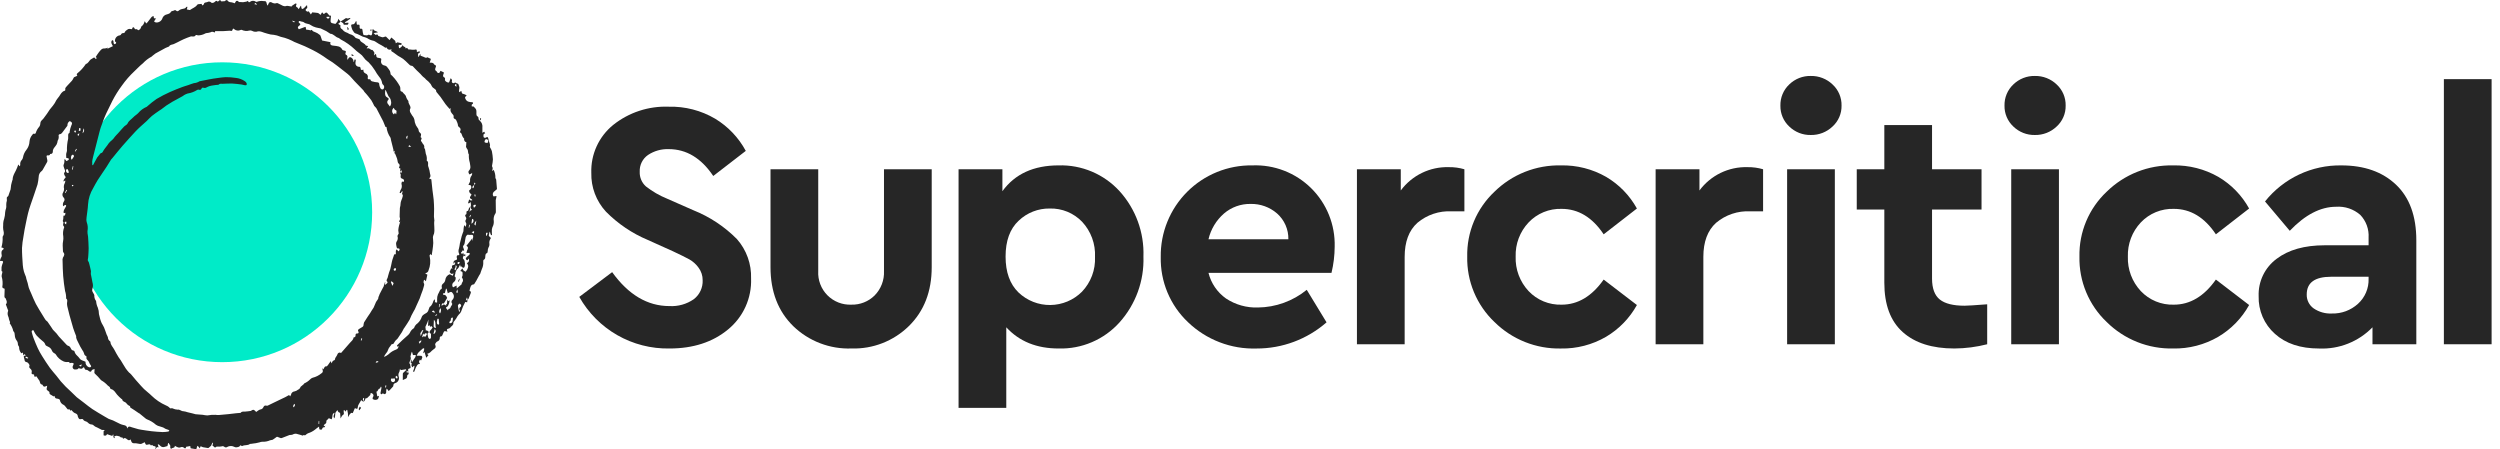
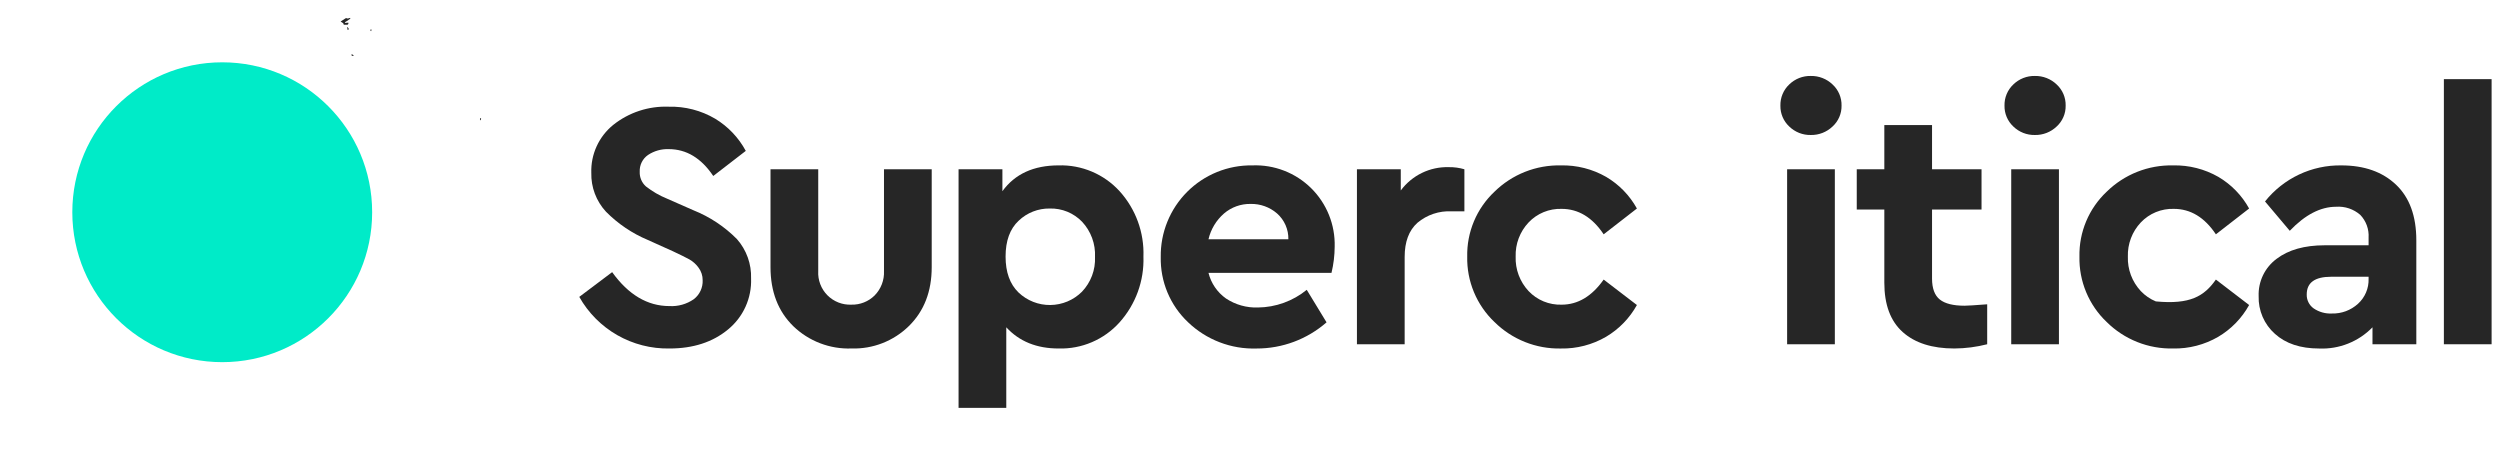
<svg xmlns="http://www.w3.org/2000/svg" width="256" height="46" viewBox="0 0 256 46" fill="none">
  <g clip-path="url(#clip0_12269_106791)">
    <path d="M73.237 12.158C74.555 12.957 75.636 14.094 76.367 15.451L73.037 18.021C71.806 16.187 70.286 15.271 68.476 15.271C67.725 15.243 66.985 15.452 66.359 15.867C66.082 16.058 65.859 16.316 65.71 16.617C65.561 16.918 65.492 17.252 65.508 17.587C65.496 17.869 65.546 18.149 65.656 18.409C65.766 18.669 65.931 18.901 66.141 19.089C66.798 19.603 67.523 20.023 68.296 20.338L71.01 21.532C72.681 22.2 74.196 23.204 75.462 24.483C76.442 25.594 76.96 27.038 76.91 28.518C76.947 29.51 76.753 30.496 76.345 31.401C75.937 32.305 75.325 33.103 74.558 33.731C72.989 35.034 70.986 35.686 68.549 35.686C66.677 35.72 64.83 35.246 63.205 34.316C61.58 33.386 60.237 32.033 59.318 30.401L62.685 27.867C64.35 30.184 66.305 31.342 68.549 31.342C69.437 31.393 70.317 31.145 71.047 30.636C71.342 30.41 71.578 30.115 71.735 29.778C71.893 29.441 71.967 29.071 71.952 28.7C71.958 28.237 71.812 27.785 71.536 27.415C71.287 27.066 70.966 26.776 70.594 26.564C70.245 26.371 69.684 26.093 68.911 25.731L66.341 24.573C64.734 23.9 63.276 22.916 62.051 21.677C61.052 20.596 60.513 19.167 60.55 17.695C60.52 16.76 60.707 15.83 61.097 14.979C61.486 14.129 62.067 13.379 62.794 12.79C64.404 11.508 66.421 10.847 68.477 10.926C70.147 10.883 71.796 11.31 73.237 12.158Z" fill="#262626" />
    <path d="M95.407 27.359C95.407 29.844 94.629 31.854 93.072 33.386C92.297 34.146 91.377 34.742 90.366 35.137C89.355 35.532 88.275 35.718 87.19 35.684C86.095 35.723 85.004 35.541 83.981 35.149C82.958 34.758 82.024 34.164 81.236 33.404C79.679 31.883 78.901 29.868 78.9 27.359V17.332H83.787V27.757C83.761 28.212 83.832 28.668 83.993 29.094C84.154 29.521 84.403 29.909 84.724 30.233C85.045 30.557 85.43 30.81 85.855 30.976C86.279 31.142 86.734 31.217 87.19 31.196C87.628 31.207 88.064 31.129 88.471 30.967C88.879 30.806 89.249 30.563 89.561 30.255C89.884 29.927 90.136 29.536 90.301 29.106C90.466 28.676 90.541 28.217 90.52 27.757V17.332H95.407V27.359Z" fill="#262626" />
    <path d="M114.645 19.578C116.3 21.407 117.176 23.809 117.088 26.274C117.172 28.75 116.297 31.162 114.645 33.007C113.861 33.881 112.897 34.573 111.818 35.035C110.74 35.498 109.574 35.72 108.401 35.686C106.156 35.686 104.371 34.962 103.043 33.514V41.767H98.157V17.333H102.646V19.578C103.924 17.816 105.843 16.936 108.4 16.935C109.57 16.9 110.734 17.118 111.811 17.574C112.889 18.03 113.856 18.714 114.645 19.578ZM110.79 29.876C111.242 29.403 111.593 28.843 111.824 28.23C112.054 27.618 112.158 26.965 112.129 26.311C112.16 25.653 112.059 24.995 111.832 24.376C111.606 23.758 111.257 23.191 110.808 22.709C110.381 22.265 109.866 21.915 109.295 21.681C108.725 21.447 108.112 21.335 107.496 21.352C106.312 21.334 105.168 21.782 104.311 22.601C103.418 23.433 102.971 24.657 102.971 26.274C102.971 27.867 103.412 29.092 104.293 29.948C105.171 30.785 106.342 31.247 107.556 31.233C108.77 31.22 109.93 30.733 110.79 29.876L110.79 29.876Z" fill="#262626" />
    <path d="M136.345 27.941H123.748C124.012 29.002 124.648 29.933 125.54 30.565C126.509 31.206 127.654 31.529 128.815 31.488C130.637 31.467 132.399 30.829 133.811 29.678L135.838 33.008C133.854 34.742 131.306 35.694 128.671 35.687C127.38 35.728 126.093 35.511 124.888 35.047C123.682 34.584 122.58 33.885 121.649 32.99C120.743 32.133 120.027 31.096 119.547 29.946C119.067 28.796 118.834 27.558 118.861 26.312C118.843 25.075 119.073 23.848 119.538 22.703C120.003 21.557 120.693 20.516 121.567 19.642C122.441 18.768 123.482 18.078 124.628 17.613C125.773 17.148 127 16.918 128.237 16.936C129.347 16.892 130.455 17.076 131.491 17.477C132.527 17.878 133.47 18.488 134.261 19.268C135.052 20.049 135.674 20.984 136.088 22.015C136.503 23.046 136.701 24.151 136.671 25.262C136.666 26.164 136.557 27.063 136.345 27.941ZM125.341 21.859C124.545 22.55 123.987 23.475 123.748 24.502H131.929C131.939 24.004 131.841 23.509 131.641 23.053C131.441 22.596 131.144 22.189 130.771 21.859C130.019 21.206 129.051 20.858 128.056 20.882C127.062 20.866 126.097 21.213 125.341 21.859H125.341Z" fill="#262626" />
    <path d="M149.954 17.333V21.64H148.651C147.374 21.573 146.119 21.994 145.14 22.817C144.271 23.601 143.837 24.765 143.837 26.31V35.251H138.95V17.333H143.439V19.505C144.006 18.739 144.75 18.122 145.607 17.706C146.464 17.29 147.409 17.088 148.361 17.116C148.9 17.107 149.437 17.18 149.954 17.333Z" fill="#262626" />
    <path d="M164.469 18.112C165.79 18.89 166.878 20.009 167.619 21.352L164.216 23.994C163.057 22.257 161.621 21.388 159.908 21.388C159.278 21.368 158.65 21.482 158.066 21.722C157.483 21.962 156.957 22.323 156.524 22.782C156.085 23.249 155.742 23.797 155.515 24.397C155.289 24.996 155.183 25.634 155.203 26.275C155.18 26.921 155.285 27.565 155.512 28.171C155.739 28.776 156.082 29.331 156.524 29.804C156.957 30.263 157.483 30.624 158.066 30.864C158.65 31.105 159.278 31.218 159.908 31.198C161.573 31.198 163.009 30.341 164.216 28.628L167.619 31.234C166.872 32.583 165.778 33.708 164.451 34.492C163.051 35.304 161.454 35.718 159.836 35.687C158.578 35.713 157.327 35.487 156.157 35.02C154.988 34.554 153.925 33.857 153.031 32.972C152.126 32.111 151.411 31.07 150.931 29.917C150.451 28.764 150.217 27.524 150.243 26.275C150.218 25.034 150.453 23.802 150.933 22.658C151.413 21.514 152.128 20.483 153.031 19.633C153.928 18.752 154.992 18.059 156.161 17.596C157.329 17.133 158.579 16.909 159.836 16.936C161.459 16.9 163.06 17.307 164.469 18.112Z" fill="#262626" />
-     <path d="M180.54 17.333V21.64H179.237C177.96 21.573 176.704 21.994 175.725 22.817C174.857 23.601 174.423 24.765 174.423 26.31V35.251H169.536V17.333H174.024V19.505C174.591 18.739 175.335 18.122 176.192 17.706C177.05 17.29 177.995 17.088 178.947 17.116C179.486 17.107 180.023 17.18 180.54 17.333Z" fill="#262626" />
    <path d="M187.652 8.647C187.952 8.922 188.189 9.259 188.348 9.633C188.507 10.008 188.585 10.412 188.575 10.819C188.582 11.22 188.503 11.618 188.344 11.986C188.185 12.355 187.949 12.685 187.652 12.955C187.054 13.527 186.253 13.839 185.426 13.823C185.019 13.832 184.614 13.76 184.235 13.611C183.856 13.461 183.51 13.238 183.218 12.954C182.926 12.682 182.694 12.351 182.538 11.983C182.382 11.615 182.305 11.218 182.313 10.819C182.303 10.413 182.378 10.011 182.534 9.636C182.69 9.262 182.923 8.925 183.218 8.647C183.51 8.363 183.855 8.14 184.234 7.99C184.614 7.841 185.019 7.769 185.426 7.778C186.254 7.762 187.054 8.074 187.652 8.647ZM187.888 35.252H183.001V17.334H187.888V35.252Z" fill="#262626" />
    <path d="M203.488 31.16V35.251C202.388 35.533 201.257 35.679 200.122 35.685C197.853 35.685 196.092 35.124 194.837 34.002C193.582 32.88 192.955 31.197 192.955 28.952V21.459H190.131V17.333H192.955V12.809H197.841V17.333H202.909V21.459H197.841V28.518C197.841 29.532 198.107 30.25 198.638 30.672C199.169 31.094 200.013 31.305 201.171 31.305C201.461 31.305 202.233 31.257 203.488 31.16Z" fill="#262626" />
    <path d="M210.6 8.647C210.9 8.922 211.137 9.259 211.296 9.633C211.455 10.008 211.533 10.412 211.523 10.819C211.53 11.22 211.452 11.618 211.292 11.986C211.133 12.355 210.897 12.685 210.6 12.955C210.002 13.527 209.202 13.839 208.374 13.823C207.967 13.832 207.562 13.76 207.183 13.611C206.804 13.462 206.458 13.239 206.166 12.955C205.874 12.682 205.642 12.351 205.486 11.983C205.33 11.615 205.253 11.218 205.261 10.819C205.251 10.413 205.326 10.011 205.482 9.636C205.638 9.262 205.871 8.925 206.166 8.647C206.458 8.363 206.803 8.14 207.183 7.99C207.562 7.841 207.967 7.769 208.374 7.778C209.202 7.762 210.002 8.074 210.6 8.647ZM210.835 35.252H205.949V17.334H210.835V35.252Z" fill="#262626" />
-     <path d="M227.16 18.112C228.482 18.89 229.569 20.009 230.31 21.352L226.907 23.994C225.748 22.257 224.312 21.388 222.599 21.388C221.969 21.368 221.341 21.482 220.757 21.722C220.174 21.962 219.648 22.323 219.215 22.782C218.776 23.249 218.433 23.798 218.207 24.397C217.98 24.996 217.874 25.634 217.894 26.275C217.849 27.58 218.324 28.849 219.215 29.804C219.648 30.263 220.174 30.624 220.757 30.864C221.341 31.105 221.969 31.218 222.599 31.198C224.264 31.198 225.7 30.341 226.907 28.628L230.31 31.234C229.563 32.583 228.47 33.708 227.142 34.492C225.742 35.304 224.146 35.718 222.527 35.686C221.269 35.713 220.018 35.487 218.848 35.02C217.679 34.554 216.616 33.857 215.722 32.972C214.817 32.111 214.102 31.07 213.622 29.917C213.142 28.764 212.908 27.523 212.935 26.275C212.909 25.035 213.144 23.802 213.624 22.658C214.104 21.514 214.819 20.484 215.722 19.633C216.619 18.752 217.683 18.059 218.852 17.596C220.02 17.133 221.27 16.909 222.527 16.936C224.15 16.9 225.751 17.307 227.16 18.112Z" fill="#262626" />
+     <path d="M227.16 18.112C228.482 18.89 229.569 20.009 230.31 21.352L226.907 23.994C225.748 22.257 224.312 21.388 222.599 21.388C221.969 21.368 221.341 21.482 220.757 21.722C220.174 21.962 219.648 22.323 219.215 22.782C218.776 23.249 218.433 23.798 218.207 24.397C217.98 24.996 217.874 25.634 217.894 26.275C217.849 27.58 218.324 28.849 219.215 29.804C219.648 30.263 220.174 30.624 220.757 30.864C224.264 31.198 225.7 30.341 226.907 28.628L230.31 31.234C229.563 32.583 228.47 33.708 227.142 34.492C225.742 35.304 224.146 35.718 222.527 35.686C221.269 35.713 220.018 35.487 218.848 35.02C217.679 34.554 216.616 33.857 215.722 32.972C214.817 32.111 214.102 31.07 213.622 29.917C213.142 28.764 212.908 27.523 212.935 26.275C212.909 25.035 213.144 23.802 213.624 22.658C214.104 21.514 214.819 20.484 215.722 19.633C216.619 18.752 217.683 18.059 218.852 17.596C220.02 17.133 221.27 16.909 222.527 16.936C224.15 16.9 225.751 17.307 227.16 18.112Z" fill="#262626" />
    <path d="M245.349 18.909C246.737 20.224 247.431 22.125 247.431 24.61V35.253H242.942V33.515C242.236 34.242 241.383 34.811 240.441 35.186C239.499 35.56 238.489 35.731 237.476 35.687C235.569 35.687 234.061 35.186 232.952 34.185C232.409 33.703 231.978 33.109 231.691 32.443C231.403 31.776 231.265 31.055 231.286 30.33C231.258 29.593 231.41 28.86 231.728 28.194C232.047 27.529 232.523 26.951 233.115 26.511C234.333 25.582 235.98 25.117 238.056 25.117H242.544V24.321C242.569 23.897 242.506 23.473 242.36 23.074C242.213 22.675 241.986 22.311 241.693 22.004C241.355 21.709 240.962 21.483 240.537 21.34C240.111 21.197 239.661 21.14 239.213 21.172C237.621 21.172 236.04 21.992 234.472 23.633L231.938 20.629C232.872 19.457 234.063 18.514 235.418 17.874C236.774 17.234 238.258 16.913 239.757 16.937C242.097 16.937 243.961 17.594 245.349 18.909ZM241.458 31.108C241.813 30.787 242.094 30.392 242.281 29.951C242.469 29.511 242.558 29.035 242.544 28.556V28.339H238.707C237.042 28.339 236.209 28.942 236.209 30.149C236.2 30.427 236.259 30.703 236.383 30.952C236.506 31.202 236.689 31.417 236.915 31.578C237.463 31.951 238.117 32.136 238.779 32.103C239.767 32.131 240.728 31.774 241.458 31.108Z" fill="#262626" />
    <path d="M255.14 35.252H250.253V8.104H255.14V35.252Z" fill="#262626" />
    <path d="M22.757 37.085C31.236 37.085 38.109 30.211 38.109 21.733C38.109 13.254 31.236 6.381 22.757 6.381C14.279 6.381 7.405 13.254 7.405 21.733C7.405 30.211 14.279 37.085 22.757 37.085Z" fill="#00EBC8" />
-     <path d="M34.879 2.198C34.852 2.239 34.821 2.278 34.787 2.314C34.736 2.357 34.682 2.397 34.627 2.435L34.876 2.614C34.86 2.647 34.851 2.684 34.85 2.721C34.849 2.759 34.855 2.796 34.869 2.83C34.882 2.865 34.903 2.897 34.929 2.923C34.955 2.949 34.987 2.97 35.021 2.984C35.048 3.003 35.071 3.026 35.09 3.052C35.191 3.182 35.328 3.277 35.485 3.327C35.623 3.363 35.74 3.487 35.878 3.515C36.081 3.564 36.26 3.683 36.385 3.85C36.441 3.914 36.56 3.921 36.647 3.961C36.722 3.994 36.842 4.025 36.856 4.079C36.917 4.317 37.156 4.346 37.295 4.487C37.328 4.521 37.388 4.538 37.404 4.575C37.414 4.612 37.438 4.643 37.471 4.663C37.503 4.683 37.542 4.69 37.58 4.683C37.619 4.681 37.661 4.718 37.701 4.737C37.676 4.766 37.649 4.794 37.626 4.826C37.59 4.872 37.565 4.927 37.554 4.984C37.81 4.82 37.923 5.158 38.138 5.117C38.216 5.192 38.281 5.279 38.33 5.375C38.356 5.453 38.304 5.556 38.287 5.648L38.334 5.658C38.344 5.63 38.359 5.604 38.378 5.581C38.404 5.558 38.459 5.525 38.47 5.535C38.501 5.561 38.522 5.599 38.526 5.64C38.536 5.863 38.571 5.904 38.788 5.932C39.053 5.966 39.07 5.989 39.022 6.235C39.013 6.287 39.014 6.341 39.026 6.392C39.037 6.444 39.059 6.493 39.089 6.536C39.12 6.579 39.158 6.616 39.203 6.644C39.248 6.673 39.297 6.692 39.35 6.701C39.42 6.71 39.487 6.735 39.545 6.774C39.604 6.813 39.653 6.866 39.688 6.927C39.778 7.036 39.859 7.152 39.93 7.274C39.969 7.386 39.993 7.502 40.003 7.62C40.074 7.685 40.132 7.736 40.185 7.789C40.486 8.104 40.743 8.458 40.95 8.84C40.988 8.928 41.003 9.024 40.995 9.119C40.994 9.248 40.991 9.365 41.158 9.387C41.174 9.389 41.197 9.394 41.203 9.405C41.312 9.596 41.549 9.687 41.589 9.943C41.636 10.078 41.706 10.203 41.796 10.313C41.804 10.327 41.825 10.341 41.824 10.353C41.792 10.611 42.031 10.784 42.034 11.03C42.034 11.041 42.042 11.055 42.037 11.062C41.987 11.142 41.962 11.236 41.966 11.33C41.971 11.424 42.004 11.515 42.062 11.59C42.109 11.669 42.154 11.751 42.205 11.828C42.356 11.993 42.447 12.205 42.464 12.428C42.469 12.497 42.487 12.564 42.516 12.627C42.539 12.693 42.571 12.756 42.59 12.827C42.619 12.871 42.648 12.916 42.676 12.96C42.699 13.007 42.727 13.051 42.759 13.091C42.861 13.191 42.857 13.321 42.892 13.444C42.921 13.548 43.071 13.616 43.108 13.72C43.139 13.81 43.085 13.93 43.067 14.049C43.286 14.153 43.087 14.316 43.1 14.415C43.156 14.495 43.191 14.542 43.222 14.592C43.245 14.641 43.272 14.688 43.303 14.733C43.359 14.779 43.401 14.84 43.425 14.908C43.45 14.976 43.455 15.05 43.441 15.121C43.429 15.165 43.51 15.226 43.522 15.285C43.54 15.442 43.567 15.598 43.604 15.751C43.7 15.97 43.732 16.212 43.696 16.448C43.958 16.603 43.753 16.887 43.876 17.101C43.954 17.326 44.008 17.558 44.037 17.794C44.092 17.972 44.125 18.128 43.936 18.269L44.167 18.365C44.205 18.727 44.241 19.105 44.285 19.481C44.322 19.805 44.38 20.127 44.409 20.451C44.437 20.766 44.447 21.084 44.452 21.4C44.456 21.661 44.436 21.922 44.436 22.182C44.442 22.294 44.454 22.406 44.473 22.516C44.478 22.532 44.481 22.548 44.481 22.565C44.406 23.017 44.549 23.476 44.443 23.927C44.434 23.968 44.408 24.006 44.395 24.047C44.361 24.127 44.339 24.211 44.33 24.297C44.332 24.492 44.372 24.686 44.366 24.88C44.359 25.114 44.323 25.347 44.293 25.58C44.269 25.761 44.236 25.941 44.208 26.121L44.162 26.123L44.104 26.02C44.08 26.03 44.057 26.046 44.039 26.065C44.021 26.084 44.007 26.107 43.998 26.132C43.989 26.157 43.985 26.183 43.986 26.209C43.988 26.236 43.995 26.262 44.007 26.285C44.105 26.75 44.063 27.232 43.885 27.672C43.872 27.748 43.834 27.818 43.778 27.871C43.721 27.924 43.649 27.958 43.573 27.968L43.561 28.014L43.764 28.124L43.618 28.782L43.575 28.783C43.566 28.764 43.555 28.745 43.543 28.727C43.523 28.699 43.499 28.673 43.477 28.646C43.45 28.669 43.404 28.689 43.399 28.716C43.384 28.799 43.349 28.909 43.386 28.966C43.484 29.118 43.422 29.248 43.383 29.388C43.352 29.492 43.326 29.598 43.29 29.701C43.239 29.848 43.179 29.992 43.126 30.139C43.075 30.279 43.036 30.425 42.977 30.563C42.869 30.816 42.75 31.064 42.635 31.315C42.617 31.354 42.603 31.395 42.584 31.433C42.524 31.59 42.448 31.74 42.357 31.881C42.197 32.157 42.057 32.444 41.94 32.741C41.777 33.028 41.584 33.298 41.404 33.574C41.389 33.596 41.367 33.614 41.354 33.637C41.285 33.764 41.227 33.897 41.15 34.019C41.011 34.239 40.867 34.456 40.715 34.667C40.643 34.747 40.566 34.823 40.485 34.894C40.454 34.936 40.425 34.98 40.398 35.025C40.33 35.117 40.313 35.273 40.133 35.232C40.113 35.227 40.075 35.298 40.047 35.334C39.964 35.431 39.888 35.533 39.819 35.641C39.752 35.76 39.719 35.898 39.655 36.02C39.602 36.1 39.545 36.177 39.483 36.25C39.429 36.328 39.382 36.411 39.331 36.492L39.381 36.533C39.529 36.461 39.668 36.374 39.797 36.272C39.967 36.103 40.167 35.966 40.386 35.867C40.55 35.795 40.788 35.751 40.799 35.489C40.8 35.472 40.799 35.457 40.799 35.42L40.675 35.502C40.605 35.389 40.688 35.334 40.744 35.278C40.896 35.126 41.048 34.975 41.206 34.829C41.399 34.652 41.6 34.485 41.791 34.306C41.869 34.238 41.933 34.155 41.979 34.063C42.06 33.874 42.199 33.716 42.374 33.61C42.388 33.601 42.399 33.588 42.405 33.572C42.468 33.383 42.592 33.219 42.759 33.109C42.962 32.93 43.112 32.698 43.193 32.439C43.285 32.224 43.508 32.151 43.686 32.031C43.753 31.983 43.806 31.918 43.84 31.843C43.898 31.717 43.926 31.576 43.986 31.451C44.012 31.396 44.102 31.373 44.137 31.319C44.226 31.202 44.296 31.071 44.344 30.932C44.354 30.873 44.376 30.817 44.41 30.768C44.443 30.719 44.486 30.677 44.537 30.646V31.016L44.639 30.908L44.733 31.029C44.748 30.998 44.759 30.965 44.765 30.93C44.754 30.753 44.758 30.576 44.775 30.399C44.805 30.23 44.868 30.07 44.961 29.926C45.036 29.812 45.043 29.638 45.214 29.586C45.239 29.579 45.254 29.476 45.243 29.424C45.221 29.356 45.221 29.283 45.243 29.215C45.264 29.148 45.307 29.088 45.364 29.046C45.428 29 45.482 28.942 45.522 28.875C45.563 28.807 45.589 28.733 45.6 28.655C45.614 28.526 45.664 28.403 45.745 28.301C45.825 28.199 45.934 28.123 46.056 28.08L46.356 28.24L46.45 27.998C46.363 28.017 46.278 28.064 46.224 28.041C46.148 27.997 46.085 27.933 46.043 27.856C46.028 27.832 46.075 27.768 46.095 27.723C46.131 27.641 46.168 27.559 46.209 27.465L46.32 27.553C46.298 27.465 46.282 27.376 46.275 27.286C46.275 27.244 46.311 27.172 46.343 27.165C46.611 27.103 46.63 27.085 46.592 26.803L46.473 27.018C46.452 26.984 46.44 26.945 46.438 26.904C46.435 26.864 46.442 26.823 46.459 26.787C46.475 26.75 46.5 26.717 46.532 26.692C46.563 26.667 46.601 26.65 46.64 26.642C46.793 26.627 46.835 26.523 46.773 26.382C46.758 26.308 46.768 26.231 46.8 26.163C46.806 26.143 46.879 26.145 46.922 26.136C46.956 26.129 47.012 26.13 47.02 26.11C47.035 26.071 47.034 26.028 47.017 25.989C46.976 25.909 46.952 25.821 46.948 25.73C46.944 25.64 46.96 25.55 46.994 25.466C47.038 25.29 47.07 25.111 47.091 24.931C47.146 24.679 47.206 24.428 47.277 24.18C47.327 24.005 47.399 23.837 47.458 23.665C47.462 23.633 47.462 23.601 47.458 23.569C47.465 23.487 47.471 23.405 47.483 23.324C47.496 23.235 47.514 23.147 47.532 23.043L47.67 23.226C47.74 23.044 47.811 22.893 47.67 22.726C47.657 22.692 47.651 22.656 47.654 22.62C47.657 22.584 47.669 22.549 47.688 22.518C47.72 22.483 47.739 22.439 47.744 22.392C47.749 22.345 47.738 22.297 47.714 22.257C47.677 22.18 47.545 22.031 47.742 21.937C47.771 21.924 47.764 21.826 47.766 21.767C47.768 21.689 47.759 21.61 47.875 21.605C47.891 21.602 47.905 21.594 47.918 21.584C47.93 21.574 47.94 21.561 47.947 21.546C47.989 21.437 48.023 21.325 48.065 21.201C48.191 21.345 48.137 21.488 48.066 21.631L48.116 21.654C48.139 21.619 48.156 21.562 48.187 21.553C48.336 21.512 48.376 21.472 48.226 21.361C48.203 21.334 48.186 21.3 48.179 21.264C48.172 21.228 48.174 21.191 48.186 21.156C48.282 21.002 48.179 20.859 48.214 20.719C48.091 20.689 48.05 20.919 47.93 20.787L48.044 20.415C48.093 20.462 48.149 20.501 48.21 20.53C48.256 20.543 48.315 20.509 48.367 20.495C48.339 20.461 48.318 20.411 48.282 20.394C48.091 20.303 48.081 20.244 48.196 20.066C48.243 19.995 48.353 19.895 48.167 19.814C48.094 19.782 48.062 19.646 48.027 19.551C48.019 19.529 48.068 19.471 48.103 19.451C48.142 19.428 48.175 19.398 48.202 19.362C48.228 19.327 48.247 19.286 48.257 19.242C48.267 19.199 48.268 19.154 48.26 19.11C48.252 19.066 48.235 19.024 48.21 18.987C48.168 18.942 48.065 18.954 47.965 18.936C47.991 18.885 48.023 18.828 48.048 18.767C48.083 18.683 48.149 18.591 48.136 18.513C48.125 18.419 48.133 18.324 48.159 18.233C48.185 18.142 48.229 18.058 48.288 17.984C48.313 17.947 48.331 17.907 48.34 17.864C48.347 17.811 48.349 17.757 48.348 17.703C48.314 17.737 48.276 17.767 48.236 17.792C48.175 17.818 48.113 17.839 48.05 17.857C48.014 17.789 47.986 17.717 47.967 17.643C47.963 17.615 47.965 17.587 47.973 17.56C47.981 17.533 47.994 17.508 48.012 17.486C48.076 17.423 48.123 17.344 48.149 17.258C48.175 17.172 48.179 17.08 48.16 16.992C48.143 16.885 48.121 16.777 48.111 16.669C48.028 16.392 47.994 16.103 48.012 15.814C47.89 15.662 47.954 15.435 47.876 15.313C47.778 15.162 47.673 15.058 47.738 14.867C47.749 14.835 47.736 14.635 47.755 14.562C47.587 14.542 47.497 14.386 47.523 14.148L47.481 14.158C47.436 14.095 47.394 14.03 47.356 13.962C47.325 13.899 47.31 13.829 47.282 13.764C47.261 13.713 47.242 13.638 47.203 13.621C47.183 13.617 47.164 13.607 47.148 13.593C47.133 13.579 47.121 13.562 47.114 13.543C47.106 13.523 47.104 13.502 47.107 13.482C47.109 13.461 47.117 13.442 47.129 13.425C47.148 13.391 47.161 13.354 47.165 13.316C47.17 13.278 47.167 13.239 47.157 13.202C47.146 13.165 47.129 13.13 47.105 13.1C47.081 13.07 47.051 13.045 47.018 13.026C46.976 12.997 46.941 12.957 46.918 12.912C46.895 12.866 46.884 12.815 46.886 12.763C46.866 12.657 46.831 12.555 46.784 12.458C46.766 12.402 46.742 12.349 46.713 12.298C46.686 12.251 46.646 12.213 46.599 12.188C46.489 12.147 46.429 12.095 46.452 11.964C46.458 11.93 46.458 11.895 46.45 11.861C46.443 11.827 46.429 11.795 46.409 11.767C46.238 11.584 46.074 11.405 46.145 11.125C46.148 11.114 46.132 11.098 46.118 11.072L46.046 11.16C45.901 10.993 45.751 10.84 45.623 10.669C45.444 10.428 45.288 10.17 45.11 9.929C44.978 9.75 44.821 9.591 44.689 9.413C44.662 9.356 44.649 9.293 44.65 9.23C44.584 9.159 44.51 9.095 44.43 9.041C44.243 8.947 44.197 8.768 44.101 8.607C43.973 8.44 43.822 8.291 43.654 8.164C43.647 8.157 43.632 8.155 43.627 8.147C43.521 7.984 43.331 7.898 43.219 7.759C43.007 7.495 42.739 7.294 42.517 7.046C42.445 6.965 42.373 6.886 42.296 6.81C42.267 6.78 42.225 6.742 42.19 6.743C42 6.746 41.904 6.609 41.788 6.497C41.626 6.331 41.455 6.174 41.276 6.028C41.119 5.907 40.932 5.827 40.765 5.719C40.625 5.628 40.495 5.523 40.361 5.425C40.317 5.386 40.268 5.351 40.216 5.323C40.092 5.271 40.005 5.206 40.093 5.022C40.051 5.054 40.002 5.076 39.949 5.084C39.897 5.093 39.843 5.089 39.792 5.071C39.742 5.054 39.697 5.025 39.66 4.986C39.624 4.947 39.598 4.899 39.585 4.848C39.455 4.944 39.397 4.847 39.307 4.782C39.151 4.669 38.968 4.593 38.801 4.495C38.675 4.422 38.556 4.336 38.432 4.26C38.378 4.223 38.319 4.195 38.255 4.178C38.018 4.135 37.794 4.041 37.597 3.902C37.455 3.839 37.307 3.79 37.156 3.756C36.965 3.675 36.788 3.559 36.595 3.484C36.468 3.435 36.327 3.426 36.243 3.299C36.182 3.222 36.127 3.139 36.081 3.053C36.033 2.933 35.995 2.809 35.968 2.683C35.937 2.556 35.982 2.48 36.127 2.49C36.286 2.501 36.329 2.366 36.399 2.267C36.416 2.236 36.43 2.203 36.44 2.169L36.491 2.164C36.511 2.228 36.522 2.294 36.523 2.36C36.504 2.495 36.559 2.553 36.684 2.529C36.796 2.507 36.822 2.557 36.822 2.65C36.82 2.705 36.822 2.759 36.826 2.814C36.835 2.896 36.856 2.959 36.969 2.944C37.072 2.93 37.116 2.979 37.119 3.099C37.133 3.247 37.162 3.393 37.206 3.534C37.213 3.56 37.251 3.599 37.272 3.597C37.418 3.588 37.572 3.676 37.714 3.561C37.739 3.54 37.805 3.565 37.851 3.576C37.907 3.591 37.98 3.645 38.012 3.625C38.063 3.585 38.097 3.526 38.106 3.461C38.128 3.327 38.127 3.19 38.141 3.055C38.144 3.028 38.174 3.004 38.204 2.961C38.277 3.169 38.472 3.161 38.614 3.24C38.646 3.262 38.675 3.286 38.702 3.314L38.252 3.386L38.452 3.574C38.551 3.549 38.685 3.462 38.727 3.668C38.732 3.692 38.811 3.7 38.856 3.716C38.958 3.76 39.063 3.795 39.17 3.819C39.246 3.813 39.321 3.794 39.39 3.764C39.435 3.753 39.502 3.728 39.525 3.748C39.644 3.853 39.752 3.97 39.889 4.107L40.08 3.839C40.207 3.95 40.33 4.049 40.444 4.159C40.474 4.201 40.493 4.25 40.501 4.301C40.514 4.343 40.52 4.389 40.528 4.433C40.571 4.408 40.615 4.384 40.656 4.358C40.667 4.351 40.676 4.342 40.682 4.332C40.82 4.361 40.941 4.379 41.057 4.414C41.099 4.426 41.129 4.477 41.164 4.511C41.122 4.541 41.083 4.587 41.036 4.596C40.972 4.602 40.907 4.599 40.843 4.588C40.836 4.595 40.822 4.604 40.823 4.611C40.824 4.718 40.839 4.824 40.867 4.928C40.884 4.972 41.131 4.809 41.169 4.713C41.184 4.681 41.2 4.65 41.218 4.62C41.307 4.691 41.334 4.838 41.481 4.8C41.504 4.853 41.525 4.908 41.542 4.964L41.678 4.896C41.707 4.933 41.739 4.969 41.772 5.003C41.82 5.047 41.858 5.128 41.947 5.058C41.962 5.046 42.004 5.071 42.034 5.074C42.165 5.097 42.3 5.103 42.433 5.092C42.666 5.045 42.682 5.044 42.685 5.275C42.686 5.294 42.691 5.313 42.699 5.33C42.782 5.298 42.867 5.27 42.953 5.247C42.96 5.246 43.013 5.345 42.999 5.365C42.954 5.413 42.903 5.454 42.847 5.488L42.799 5.466L42.827 5.808L42.873 5.824L43.046 5.509L43.061 5.7C43.179 5.737 43.295 5.782 43.407 5.834C43.534 5.903 43.649 5.964 43.76 5.863L44.123 6.031L44.002 6.414C44.215 6.408 44.384 6.417 44.472 6.61C44.488 6.632 44.511 6.648 44.538 6.654C44.652 6.687 44.664 6.768 44.628 6.86C44.564 7.02 44.485 7.174 44.697 7.293C44.738 7.316 44.742 7.406 44.783 7.429C44.956 7.523 45.003 7.495 45.105 7.251L45.456 7.42C45.45 7.454 45.444 7.491 45.434 7.525C45.389 7.672 45.28 7.826 45.508 7.93C45.531 7.948 45.55 7.971 45.562 7.998C45.574 8.025 45.578 8.055 45.576 8.085C45.515 8.241 45.62 8.314 45.715 8.379C45.783 8.431 45.867 8.456 45.952 8.452C45.995 8.445 46.025 8.333 46.053 8.266C46.086 8.19 46.111 8.11 46.149 8.007C46.27 8.127 46.321 8.207 46.263 8.332C46.261 8.361 46.266 8.39 46.277 8.417C46.289 8.444 46.307 8.467 46.33 8.485C46.378 8.515 46.482 8.532 46.512 8.503C46.589 8.43 46.639 8.443 46.707 8.501C46.733 8.523 46.775 8.525 46.807 8.541C46.853 8.564 46.928 8.583 46.938 8.619C46.987 8.787 47.096 8.944 47.02 9.139C47.002 9.24 47.001 9.343 47.015 9.445L47.237 9.31C47.294 9.436 47.251 9.598 47.447 9.614C47.565 9.646 47.676 9.697 47.778 9.765C47.775 9.771 47.761 9.831 47.725 9.848C47.579 9.921 47.615 10.017 47.666 10.13C47.799 10.43 48.064 10.451 48.337 10.466C48.374 10.468 48.435 10.491 48.44 10.514C48.448 10.553 48.432 10.629 48.407 10.639C48.251 10.695 48.303 10.802 48.323 10.922C48.502 10.833 48.543 10.968 48.645 11.065C48.906 11.312 48.697 11.626 48.838 11.879C48.895 11.9 48.942 11.94 48.971 11.992C49.001 12.045 49.01 12.106 48.999 12.165C48.991 12.22 49.061 12.307 49.118 12.347C49.223 12.433 49.304 12.545 49.353 12.671C49.401 12.798 49.416 12.935 49.397 13.069C49.398 13.236 49.397 13.402 49.397 13.604L49.579 13.482L49.685 13.658C49.455 13.708 49.505 13.872 49.515 14.012C49.522 14.104 49.688 14.153 49.782 14.078C49.91 13.977 49.956 14.05 49.994 14.155C50.019 14.227 50.037 14.301 50.048 14.377C50.08 14.583 50.237 14.764 50.158 14.998C50.139 15.054 50.218 15.142 50.251 15.216C50.303 15.305 50.343 15.4 50.371 15.498C50.424 15.771 50.459 16.047 50.474 16.325C50.463 16.526 50.436 16.726 50.392 16.923C50.38 16.964 50.38 17.009 50.391 17.05C50.426 17.103 50.446 17.164 50.449 17.227C50.452 17.29 50.439 17.353 50.41 17.409C50.4 17.428 50.424 17.465 50.438 17.517L50.544 17.378C50.675 17.638 50.739 17.927 50.728 18.218C50.734 18.245 50.744 18.271 50.76 18.294C50.776 18.327 50.806 18.359 50.809 18.393C50.837 18.698 50.861 19.002 50.885 19.307C50.887 19.333 50.888 19.371 50.872 19.385C50.778 19.476 50.678 19.559 50.573 19.636C50.508 19.695 50.468 19.777 50.46 19.864C50.453 19.952 50.479 20.039 50.534 20.108C50.559 20.127 50.619 20.099 50.664 20.094C50.724 20.087 50.785 20.081 50.846 20.075C50.834 20.142 50.825 20.21 50.812 20.276C50.788 20.346 50.771 20.419 50.762 20.492C50.762 20.877 50.773 21.262 50.776 21.647C50.785 21.712 50.773 21.778 50.743 21.837C50.659 21.954 50.6 22.088 50.57 22.229C50.539 22.37 50.537 22.516 50.565 22.657C50.577 22.87 50.528 23.081 50.424 23.267C50.374 23.397 50.353 23.537 50.363 23.675C50.358 23.807 50.377 23.941 50.386 24.091C50.153 24.041 50.253 23.83 50.141 23.718C50.099 23.855 50.07 23.995 50.056 24.138C50.055 24.191 50.164 24.242 50.214 24.302C50.239 24.332 50.267 24.402 50.253 24.415C50.193 24.492 50.149 24.581 50.125 24.675C50.101 24.77 50.097 24.869 50.114 24.966C50.129 25.093 50.099 25.222 50.028 25.329C49.971 25.444 49.941 25.572 49.943 25.701C49.93 25.812 49.942 25.907 49.795 25.954C49.739 25.972 49.702 26.117 49.697 26.206C49.689 26.366 49.709 26.519 49.527 26.612C49.487 26.633 49.477 26.75 49.484 26.821C49.504 27.071 49.456 27.322 49.345 27.548C49.276 27.701 49.239 27.869 49.177 28.026C49.141 28.091 49.102 28.154 49.058 28.215C48.961 28.39 48.871 28.569 48.773 28.744C48.708 28.86 48.634 28.972 48.562 29.085C48.556 29.094 48.548 29.102 48.539 29.108C48.53 29.114 48.52 29.119 48.509 29.121C48.204 29.141 48.179 29.389 48.114 29.604C48.097 29.661 48.091 29.722 48.078 29.792C48.249 29.827 48.239 29.931 48.188 30.058C48.118 30.232 48.058 30.41 47.984 30.583C47.965 30.627 47.909 30.656 47.87 30.692C47.861 30.625 47.852 30.557 47.844 30.49L47.794 30.479L47.701 30.779L47.874 30.687L47.838 30.957L47.643 30.916C47.559 31.086 47.481 31.229 47.418 31.377C47.344 31.552 47.292 31.736 47.215 31.91C47.163 32.027 47.083 32.13 46.981 32.21C46.879 32.325 46.794 32.455 46.729 32.595C46.661 32.698 46.587 32.798 46.512 32.896C46.478 32.925 46.453 32.963 46.438 33.005C46.422 33.047 46.417 33.092 46.423 33.136C46.435 33.212 46.332 33.309 46.273 33.392C46.252 33.419 46.195 33.422 46.179 33.45C46.152 33.506 46.111 33.554 46.06 33.591C46.009 33.627 45.95 33.65 45.888 33.657C45.741 33.681 45.722 33.812 45.826 33.927C45.809 33.942 45.806 33.948 45.801 33.949C45.684 33.974 45.542 33.82 45.447 33.984C45.383 34.096 45.351 34.224 45.293 34.34C45.27 34.384 45.218 34.443 45.178 34.443C45.074 34.444 45.04 34.496 45.035 34.583C45.043 34.667 45.022 34.751 44.975 34.821C44.929 34.892 44.859 34.944 44.778 34.968C44.694 34.996 44.632 35.108 44.574 35.191C44.563 35.211 44.558 35.234 44.558 35.257C44.557 35.279 44.562 35.302 44.571 35.323C44.663 35.524 44.605 35.645 44.418 35.757C44.285 35.855 44.161 35.965 44.047 36.085C44.007 36.119 43.962 36.148 43.913 36.17C43.857 36.196 43.797 36.213 43.738 36.234L43.876 36.368L43.649 36.637L43.471 36.041L43.371 36.165L43.333 36.155C43.367 36.036 43.404 35.917 43.433 35.796C43.438 35.755 43.438 35.713 43.433 35.672C43.39 35.673 43.332 35.657 43.307 35.679C43.135 35.821 42.972 35.972 42.817 36.132C42.755 36.224 42.707 36.325 42.673 36.431C42.832 36.423 42.991 36.426 43.15 36.438C43.177 36.451 43.2 36.472 43.217 36.497C43.234 36.523 43.244 36.552 43.246 36.583C43.214 36.697 43.17 36.809 43.118 36.916L42.995 36.827C42.952 36.961 42.816 37.086 43.012 37.206C42.998 37.228 42.991 37.253 42.982 37.254C42.726 37.267 42.676 37.494 42.572 37.658C42.531 37.739 42.499 37.824 42.475 37.911C42.462 37.957 42.446 38.003 42.425 38.046C42.412 38.068 42.374 38.075 42.347 38.089C42.332 38.058 42.299 38.021 42.306 37.996C42.331 37.914 42.379 37.837 42.401 37.754C42.422 37.655 42.438 37.554 42.448 37.453C42.402 37.461 42.389 37.459 42.383 37.465C42.328 37.514 42.274 37.564 42.221 37.614C42.18 37.551 42.148 37.483 42.128 37.41C42.129 37.322 42.14 37.233 42.161 37.148L42.06 37.173L42.085 36.841L42.127 36.838L42.166 37.038L42.211 37.056C42.269 36.965 42.326 36.874 42.386 36.784C42.432 36.723 42.476 36.66 42.517 36.594C42.547 36.526 42.573 36.455 42.594 36.383C42.535 36.372 42.471 36.338 42.42 36.353C42.308 36.386 42.27 36.345 42.255 36.243C42.244 36.162 42.217 36.084 42.174 36.015C42.152 36.071 42.126 36.126 42.109 36.183C42.085 36.265 42.068 36.349 42.049 36.432C42.042 36.463 42.022 36.502 42.032 36.526C42.15 36.785 41.936 36.968 41.901 37.21L41.983 37.247C41.993 37.337 42.009 37.426 42.031 37.514C42.061 37.604 42.068 37.697 41.967 37.716C41.798 37.748 41.757 37.828 41.81 37.981C41.817 38.001 41.8 38.03 41.791 38.069L41.648 37.953V38.151C41.684 38.141 41.722 38.135 41.761 38.133C41.794 38.136 41.826 38.144 41.856 38.159C41.844 38.224 41.84 38.332 41.803 38.345C41.697 38.383 41.694 38.451 41.693 38.537C41.695 38.592 41.68 38.646 41.65 38.693C41.62 38.739 41.575 38.773 41.523 38.793C41.439 38.827 41.356 38.866 41.247 38.914V38.73C41.247 38.585 41.245 38.439 41.249 38.293C41.247 38.254 41.259 38.215 41.283 38.184C41.385 38.082 41.494 37.987 41.6 37.889L41.562 37.814L41.032 37.901L40.97 37.779C40.96 37.796 40.953 37.814 40.948 37.833C40.941 37.971 40.898 38.106 40.825 38.224C40.783 38.346 40.788 38.478 40.84 38.596C40.869 38.714 40.857 38.838 40.805 38.948C40.753 39.058 40.665 39.146 40.556 39.198C40.329 39.261 40.284 39.319 40.272 39.529C40.27 39.567 40.225 39.604 40.195 39.638C40.106 39.738 40.016 39.838 39.922 39.935C39.882 39.973 39.839 40.008 39.794 40.04C39.765 39.999 39.735 39.959 39.708 39.917C39.681 39.867 39.641 39.825 39.593 39.795C39.558 39.892 39.541 39.995 39.544 40.098C39.555 40.148 39.549 40.201 39.528 40.248C39.506 40.294 39.469 40.333 39.423 40.357C39.389 40.38 39.293 40.316 39.194 40.28C39.128 40.334 39.017 40.47 38.959 40.253C38.997 40.066 39.036 39.893 39.063 39.718C39.069 39.675 39.033 39.625 39.016 39.579C38.992 39.618 38.965 39.656 38.945 39.697C38.932 39.725 38.927 39.783 38.92 39.783C38.676 39.774 38.738 40.105 38.545 40.1C38.57 40.237 38.594 40.345 38.609 40.454C38.622 40.548 38.62 40.65 38.798 40.535L38.802 40.593C38.763 40.69 38.752 40.824 38.68 40.876C38.605 40.925 38.516 40.95 38.426 40.948C38.336 40.946 38.248 40.917 38.175 40.865C38.148 40.849 38.147 40.733 38.175 40.689C38.285 40.517 38.277 40.407 38.111 40.287C38.069 40.257 38.017 40.244 37.966 40.251C37.944 40.256 37.933 40.333 37.927 40.379C37.922 40.415 37.932 40.454 37.901 40.464L37.548 40.804L37.483 40.748C37.469 40.76 37.453 40.768 37.447 40.781C37.415 40.867 37.378 40.951 37.337 41.033C37.325 41.056 37.308 41.075 37.287 41.089C37.266 41.103 37.242 41.111 37.216 41.113C37.191 41.115 37.166 41.11 37.143 41.099C37.12 41.089 37.1 41.073 37.085 41.052C37.005 40.934 36.969 41.003 36.926 41.074C36.857 41.189 36.785 41.302 36.724 41.42C36.681 41.495 36.653 41.578 36.64 41.663C36.619 41.881 36.588 41.906 36.399 41.814C36.378 41.808 36.356 41.805 36.334 41.804L36.12 42.306C35.988 42.218 35.9 42.327 35.822 42.416C35.75 42.513 35.687 42.617 35.633 42.725C35.633 42.582 35.642 42.468 35.63 42.355C35.617 42.23 35.585 42.108 35.561 41.984L35.509 41.968L35.36 42.154L35.266 41.985L35.187 42.033C35.186 42.103 35.191 42.173 35.202 42.243C35.227 42.355 35.222 42.443 35.101 42.502C35.054 42.525 35.024 42.585 34.993 42.633C34.955 42.692 34.924 42.756 34.871 42.851C34.857 42.657 34.848 42.512 34.834 42.368C34.831 42.331 34.82 42.267 34.804 42.264C34.658 42.237 34.596 42.13 34.553 41.988C34.449 42.136 34.312 42.227 34.327 42.421C34.326 42.565 34.299 42.708 34.248 42.842C34.053 42.635 34.24 42.452 34.26 42.261C34.092 42.324 34.048 42.416 34.037 42.646C34.023 42.746 33.998 42.845 33.963 42.94C33.851 42.894 33.781 42.864 33.71 42.837C33.69 42.83 33.67 42.828 33.65 42.829C33.617 42.971 33.4 42.983 33.419 43.165C33.428 43.22 33.417 43.276 33.389 43.323C33.362 43.371 33.318 43.407 33.267 43.427C33.209 43.455 33.184 43.548 33.145 43.612L33.19 43.647L33.308 43.588C33.269 43.672 33.277 43.8 33.123 43.756C33.095 43.748 33.013 43.822 33.004 43.868C32.965 44.06 32.825 43.989 32.725 43.971C32.697 43.966 32.69 43.84 32.675 43.77C32.672 43.74 32.672 43.709 32.674 43.679C32.524 43.791 32.385 43.88 32.264 43.99C32.057 44.154 31.821 44.279 31.569 44.359C31.498 44.385 31.432 44.424 31.375 44.473C31.301 44.541 31.249 44.616 31.126 44.554C31.091 44.537 31.016 44.599 30.998 44.607C30.893 44.573 30.816 44.547 30.738 44.524C30.656 44.5 30.572 44.484 30.491 44.457C30.406 44.421 30.313 44.406 30.221 44.414C30.129 44.422 30.04 44.452 29.962 44.502C29.89 44.529 29.813 44.541 29.736 44.538C29.704 44.538 29.672 44.541 29.641 44.548C29.378 44.649 29.116 44.753 28.852 44.855C28.823 44.868 28.791 44.872 28.759 44.866C28.638 44.825 28.52 44.774 28.399 44.731C28.387 44.728 28.373 44.728 28.361 44.73C28.348 44.733 28.336 44.737 28.325 44.744C28.188 44.84 28.06 44.95 27.916 45.033C27.833 45.06 27.747 45.077 27.66 45.085C27.409 45.198 27.134 45.25 26.86 45.235C26.759 45.238 26.66 45.26 26.568 45.299C26.445 45.328 26.321 45.356 26.197 45.382C26.15 45.392 26.102 45.393 26.054 45.4C25.937 45.416 25.82 45.434 25.703 45.45C25.666 45.455 25.616 45.441 25.592 45.46C25.366 45.639 25.066 45.54 24.823 45.666C24.776 45.691 24.682 45.624 24.596 45.594C24.543 45.781 24.345 45.783 24.191 45.806C24.08 45.823 23.955 45.724 23.831 45.697C23.646 45.649 23.45 45.672 23.281 45.762C23.238 45.797 23.183 45.816 23.128 45.815C23.072 45.814 23.019 45.794 22.977 45.757C22.938 45.722 22.889 45.7 22.838 45.692C22.786 45.684 22.733 45.691 22.685 45.712C22.552 45.738 22.415 45.744 22.279 45.73C22.238 45.731 22.179 45.722 22.158 45.744C22.037 45.875 21.953 45.816 21.865 45.705C21.841 45.674 21.79 45.664 21.757 45.647L21.814 45.35L21.748 45.333L21.617 45.643C21.523 45.725 21.466 45.779 21.405 45.827C21.375 45.851 21.335 45.884 21.303 45.88C21.127 45.858 20.951 45.832 20.777 45.794C20.696 45.768 20.618 45.734 20.544 45.693L20.456 45.913C20.399 45.835 20.364 45.78 20.321 45.732C20.289 45.701 20.254 45.673 20.217 45.648C20.202 45.685 20.185 45.721 20.173 45.758C20.148 45.839 20.125 45.92 20.102 46L19.52 45.906L19.481 45.673L19.062 45.751C19.068 45.736 19.049 45.764 19.044 45.794C19.022 45.927 18.967 45.947 18.855 45.867C18.811 45.821 18.753 45.79 18.69 45.777C18.627 45.765 18.562 45.773 18.503 45.799C18.339 45.884 18.191 45.8 18.045 45.73C18.006 45.711 17.97 45.687 17.904 45.649C17.914 45.91 17.639 45.811 17.552 45.958C17.513 45.935 17.445 45.916 17.441 45.888C17.433 45.801 17.431 45.715 17.436 45.628L17.264 45.368L17.216 45.362L17.148 45.674C17.055 45.695 16.964 45.722 16.874 45.755C16.791 45.788 16.7 45.795 16.613 45.773C16.527 45.751 16.45 45.702 16.393 45.632C16.322 45.565 16.258 45.473 16.156 45.507L16.238 45.81C16.01 45.697 16.011 45.954 15.889 45.982C15.994 45.751 15.958 45.695 15.72 45.671C15.674 45.667 15.635 45.606 15.579 45.56C15.552 45.573 15.51 45.592 15.468 45.612C15.458 45.609 15.442 45.608 15.439 45.601C15.381 45.475 15.273 45.492 15.174 45.518C14.952 45.575 14.931 45.568 14.844 45.341C14.838 45.326 14.83 45.312 14.816 45.282C14.706 45.337 14.6 45.398 14.488 45.445C14.438 45.464 14.384 45.468 14.332 45.459C14.202 45.428 14.071 45.406 13.939 45.394C13.535 45.402 13.494 45.382 13.37 44.99C13.196 45.184 13.067 45.02 12.941 44.929C12.827 44.846 12.732 44.821 12.62 44.938L12.516 44.784C12.469 44.79 12.392 44.817 12.38 44.799C12.281 44.657 12.116 44.664 11.979 44.624C11.902 44.603 11.805 44.654 11.709 44.674L11.76 44.871C11.497 44.816 11.695 44.591 11.576 44.477L11.497 44.64L10.958 44.457C10.908 44.62 10.778 44.639 10.608 44.58V44.153L10.733 44.103C10.699 44.072 10.66 44.047 10.618 44.029C10.556 44.016 10.484 44.039 10.426 44.021C10.348 43.989 10.273 43.95 10.203 43.905C10.122 43.862 10.043 43.815 9.959 43.779C9.803 43.731 9.662 43.645 9.547 43.529C9.492 43.463 9.349 43.474 9.248 43.444C9.199 43.43 9.153 43.408 9.113 43.377C9.049 43.312 8.981 43.252 8.907 43.198C8.767 43.126 8.587 43.125 8.507 42.949C8.493 42.933 8.476 42.921 8.457 42.913C8.438 42.905 8.417 42.901 8.397 42.903C8.11 42.948 8.11 42.951 7.989 42.704C7.978 42.685 7.971 42.664 7.969 42.642C7.96 42.442 7.847 42.365 7.663 42.3C7.528 42.253 7.431 42.1 7.304 41.983L7.209 42.062C7.162 41.969 7.126 41.853 6.986 41.931C6.971 41.94 6.924 41.912 6.905 41.889C6.81 41.774 6.721 41.653 6.625 41.539C6.591 41.505 6.552 41.477 6.509 41.456C6.41 41.414 6.323 41.347 6.257 41.261C6.191 41.175 6.148 41.074 6.133 40.968C6.129 40.917 6.021 40.846 5.954 40.837C5.666 40.799 5.651 40.795 5.571 40.53L5.485 40.595C5.425 40.558 5.36 40.521 5.3 40.479C5.192 40.404 5.027 40.378 5.068 40.178C5.075 40.144 5.003 40.084 4.957 40.051C4.746 39.898 4.744 39.897 4.811 39.633C4.82 39.589 4.825 39.545 4.829 39.5C4.764 39.525 4.72 39.54 4.677 39.559C4.548 39.616 4.444 39.603 4.382 39.459C4.37 39.43 4.347 39.387 4.324 39.384C4.091 39.352 4.105 39.152 4.045 38.997C4.011 38.935 3.969 38.877 3.922 38.824C3.855 38.727 3.791 38.629 3.724 38.528C3.534 38.626 3.515 38.614 3.485 38.346C3.444 38.346 3.404 38.342 3.365 38.333C3.276 38.307 3.203 38.269 3.239 38.149C3.259 38.084 3.26 38.015 3.242 37.95C3.223 37.885 3.186 37.826 3.135 37.782C3.051 37.697 2.927 37.619 3.018 37.452C3.064 37.369 2.859 37.105 2.757 37.09C2.61 37.068 2.515 37.008 2.512 36.84C2.5 36.759 2.479 36.681 2.451 36.605C2.424 36.487 2.413 36.378 2.615 36.451L2.554 36.249L2.388 36.392L2.345 36.101L2.186 36.178C2.033 36.006 1.951 35.782 1.956 35.552C1.951 35.483 1.885 35.418 1.853 35.348C1.84 35.316 1.833 35.282 1.831 35.247C1.835 35.093 1.779 34.943 1.676 34.829C1.578 34.68 1.522 34.508 1.515 34.33C1.49 34.18 1.509 34.025 1.368 33.915C1.341 33.894 1.343 33.835 1.335 33.793C1.261 33.541 1.144 33.304 0.99 33.093C1.063 33.024 1.024 32.952 0.975 32.852C0.904 32.708 0.913 32.524 0.835 32.386C0.798 32.299 0.779 32.205 0.779 32.11C0.779 32.015 0.798 31.921 0.834 31.834C0.845 31.779 0.798 31.713 0.776 31.653C0.718 31.493 0.659 31.333 0.601 31.173C0.6 31.17 0.6 31.168 0.6 31.165C0.601 31.162 0.602 31.159 0.603 31.157C0.757 30.998 0.696 30.841 0.621 30.668C0.594 30.605 0.601 30.549 0.521 30.511C0.48 30.492 0.453 30.401 0.453 30.343C0.453 30.119 0.466 29.896 0.476 29.673C0.479 29.587 0.472 29.528 0.356 29.524C0.313 29.523 0.229 29.426 0.237 29.389C0.296 29.029 0.273 28.659 0.169 28.309C0.165 28.209 0.179 28.11 0.211 28.015C0.231 27.906 0.3 27.783 0.155 27.757C0.148 27.625 0.15 27.492 0.159 27.36C0.179 27.243 0.21 27.128 0.253 27.016C0.285 26.92 0.371 26.817 0.266 26.734C0.218 26.698 0.119 26.728 0 26.728C0.011 26.613 0.044 26.502 0.096 26.399C0.132 26.355 0.158 26.304 0.17 26.249C0.183 26.194 0.182 26.137 0.169 26.082C0.132 25.875 0.118 25.677 0.336 25.545C0.351 25.528 0.362 25.509 0.368 25.487C0.375 25.466 0.376 25.443 0.373 25.421C0.311 25.377 0.238 25.352 0.162 25.351C0.157 25.342 0.146 25.331 0.147 25.324C0.244 24.995 0.285 24.652 0.269 24.31C0.264 24.266 0.274 24.221 0.298 24.184C0.463 23.959 0.371 23.73 0.33 23.495C0.313 23.344 0.311 23.192 0.326 23.04C0.318 22.827 0.351 22.614 0.424 22.413C0.489 22.189 0.524 21.957 0.529 21.723C0.539 21.648 0.55 21.573 0.568 21.5C0.635 21.342 0.659 21.169 0.639 20.999C0.636 20.843 0.658 20.688 0.704 20.539C0.713 20.456 0.691 20.369 0.694 20.285C0.696 20.24 0.712 20.169 0.74 20.158C0.866 20.11 0.872 19.996 0.908 19.896C0.974 19.736 1.032 19.572 1.081 19.405C1.118 19.256 1.108 19.096 1.138 18.944C1.171 18.775 1.225 18.611 1.27 18.445C1.274 18.429 1.292 18.416 1.292 18.401C1.293 17.925 1.615 17.569 1.762 17.148C1.794 17.054 1.83 16.961 1.873 16.841L2.001 17.011L2.048 17.013C2.064 16.961 2.072 16.907 2.072 16.852C2.06 16.763 2.07 16.673 2.1 16.588C2.13 16.503 2.18 16.427 2.245 16.365C2.304 16.288 2.343 16.198 2.357 16.102C2.407 15.823 2.527 15.561 2.706 15.341C2.898 15.098 3.008 14.799 3.021 14.489C3.042 14.239 3.141 14.002 3.304 13.812C3.366 13.732 3.427 13.639 3.558 13.709C3.574 13.717 3.646 13.665 3.656 13.631C3.727 13.387 3.852 13.162 4.022 12.972C4.098 12.86 4.138 12.727 4.138 12.592C4.154 12.367 4.345 12.282 4.454 12.132C4.572 11.971 4.692 11.812 4.809 11.65C4.987 11.353 5.193 11.073 5.424 10.815C5.559 10.647 5.673 10.463 5.763 10.266C5.795 10.214 5.831 10.164 5.868 10.116C5.934 10.03 6.007 9.949 6.066 9.859C6.217 9.632 6.33 9.372 6.63 9.292C6.649 9.281 6.664 9.266 6.675 9.249C6.685 9.231 6.691 9.21 6.692 9.19C6.633 9.003 6.778 8.912 6.868 8.798C6.934 8.714 7.014 8.641 7.088 8.563C7.181 8.465 7.281 8.372 7.365 8.267C7.432 8.184 7.486 8.093 7.527 7.995C7.591 7.831 7.771 7.866 7.874 7.772C7.891 7.763 7.909 7.755 7.928 7.75C7.907 7.737 7.89 7.719 7.878 7.697C7.866 7.675 7.859 7.651 7.86 7.626C7.86 7.601 7.866 7.576 7.879 7.554C7.891 7.533 7.908 7.515 7.93 7.502C8.261 7.234 8.549 6.917 8.785 6.562C8.788 6.558 8.792 6.551 8.796 6.55C9.039 6.486 9.109 6.24 9.277 6.098C9.392 6.016 9.513 5.942 9.639 5.877L9.824 6.048L9.912 5.933L9.793 5.85C9.893 5.678 10.004 5.512 10.124 5.354C10.284 5.165 10.419 4.925 10.738 4.962C10.85 4.952 10.959 4.922 11.062 4.876L10.972 5.009L11.563 4.726C11.5 4.623 11.445 4.515 11.401 4.402C11.389 4.325 11.4 4.247 11.433 4.177C11.447 4.158 11.464 4.142 11.485 4.132C11.506 4.121 11.529 4.116 11.552 4.117C11.579 4.12 11.607 4.186 11.616 4.227C11.618 4.292 11.625 4.357 11.635 4.421C11.65 4.465 11.706 4.529 11.739 4.526C11.767 4.521 11.794 4.51 11.818 4.494C11.841 4.478 11.861 4.457 11.877 4.432C11.9 4.394 11.883 4.331 11.883 4.279H11.78C11.765 4.202 11.767 4.123 11.785 4.047C11.803 3.971 11.836 3.899 11.883 3.837C11.931 3.775 11.991 3.723 12.059 3.685C12.128 3.648 12.203 3.625 12.281 3.618C12.304 3.613 12.325 3.603 12.343 3.589C12.362 3.575 12.377 3.558 12.388 3.537C12.408 3.488 12.443 3.447 12.489 3.42C12.534 3.393 12.587 3.382 12.64 3.389C12.687 3.39 12.769 3.351 12.778 3.315C12.815 3.171 12.933 3.121 13.034 3.039C13.191 2.909 13.353 2.971 13.521 2.988C13.526 2.948 13.536 2.909 13.552 2.871C13.573 2.837 13.607 2.792 13.64 2.788C13.661 2.789 13.681 2.795 13.699 2.806C13.717 2.817 13.732 2.832 13.742 2.85C13.793 2.978 13.864 3.034 14.007 2.984C14.032 2.976 14.085 3.049 14.143 3.101C14.225 3.08 14.298 3.035 14.353 2.972C14.408 2.909 14.443 2.831 14.453 2.748C14.454 2.737 14.46 2.727 14.468 2.719C14.556 2.657 14.63 2.579 14.688 2.488C14.745 2.397 14.784 2.296 14.802 2.19L14.844 2.202L14.973 2.409C15.022 2.368 15.069 2.323 15.112 2.276C15.216 2.146 15.315 2.013 15.414 1.88C15.498 1.766 15.574 1.645 15.742 1.655C15.741 1.883 15.741 1.883 15.986 1.894C15.941 1.943 15.899 1.994 15.861 2.048C15.831 2.103 15.805 2.159 15.781 2.217C15.842 2.257 15.909 2.286 15.98 2.303C16.13 2.314 16.279 2.272 16.4 2.184C16.522 2.096 16.609 1.969 16.647 1.823C16.689 1.733 16.751 1.655 16.829 1.594C16.907 1.533 16.998 1.491 17.095 1.472C17.263 1.421 17.429 1.381 17.513 1.197C17.53 1.161 17.601 1.145 17.65 1.128C17.724 1.103 17.799 1.086 17.874 1.066L17.869 1.022C17.915 1.035 17.974 1.035 18.003 1.065C18.154 1.219 18.26 1.135 18.387 1.023C18.47 0.967 18.566 0.931 18.665 0.919C18.819 0.886 18.982 0.885 19.073 0.722C19.086 0.699 19.136 0.696 19.168 0.683C19.179 0.71 19.185 0.739 19.185 0.767C19.171 0.836 19.147 0.902 19.127 0.969C19.227 0.988 19.327 1.009 19.427 1.027C19.443 1.028 19.46 1.024 19.473 1.014C19.711 0.834 20.021 0.755 20.197 0.488C20.229 0.454 20.271 0.433 20.317 0.428C20.414 0.412 20.512 0.409 20.64 0.398C20.621 0.375 20.634 0.386 20.641 0.4C20.668 0.454 20.693 0.509 20.719 0.564C20.774 0.516 20.868 0.476 20.878 0.42C20.918 0.207 21.101 0.268 21.222 0.215C21.284 0.173 21.358 0.154 21.431 0.162C21.505 0.169 21.574 0.203 21.625 0.257C21.707 0.343 21.907 0.289 22.007 0.181C22.125 0.052 22.226 0.059 22.294 0.179C22.361 0.126 22.428 0.068 22.501 0.017C22.517 0.006 22.573 0.017 22.576 0.027C22.616 0.169 22.715 0.15 22.824 0.132C22.916 0.117 23.015 0.162 23.09 0.059C23.119 0.02 23.198 0.019 23.254 0C23.296 0.074 23.357 0.135 23.431 0.176C23.506 0.217 23.59 0.236 23.675 0.232C23.8 0.252 23.921 0.288 24.037 0.338C24.056 0.306 24.091 0.246 24.125 0.186C24.135 0.159 24.151 0.135 24.174 0.117C24.196 0.099 24.222 0.087 24.25 0.083C24.278 0.078 24.307 0.082 24.334 0.092C24.36 0.103 24.383 0.12 24.401 0.143C24.472 0.23 24.542 0.218 24.632 0.21C24.714 0.202 24.8 0.234 24.883 0.227C25.003 0.215 25.122 0.194 25.239 0.166C25.295 0.146 25.35 0.121 25.401 0.09C25.433 0.267 25.515 0.258 25.627 0.173C25.709 0.114 25.808 0.082 25.909 0.082C26.009 0.082 26.108 0.113 26.191 0.171C26.222 0.187 26.273 0.204 26.296 0.19C26.513 0.101 26.751 0.074 26.982 0.112C27.244 0.11 27.255 0.126 27.316 0.38C27.33 0.438 27.353 0.495 27.373 0.552L27.415 0.552C27.448 0.498 27.475 0.442 27.498 0.383C27.504 0.349 27.518 0.317 27.54 0.289C27.561 0.262 27.589 0.241 27.621 0.227C27.653 0.214 27.688 0.208 27.723 0.212C27.757 0.216 27.79 0.228 27.819 0.248C27.895 0.3 27.983 0.333 28.075 0.345C28.166 0.356 28.259 0.346 28.347 0.315C28.397 0.301 28.466 0.348 28.525 0.371C28.8 0.48 29.037 0.733 29.378 0.598C29.408 0.593 29.439 0.595 29.468 0.605C29.608 0.627 29.747 0.65 29.886 0.672L29.866 0.616C29.99 0.532 30.112 0.444 30.241 0.366C30.26 0.36 30.28 0.358 30.3 0.361C30.32 0.364 30.338 0.371 30.355 0.382C30.37 0.392 30.366 0.455 30.35 0.482C30.279 0.607 30.292 0.69 30.434 0.756C30.49 0.781 30.521 0.861 30.586 0.945L30.792 0.595L30.835 0.605C30.836 0.655 30.841 0.704 30.85 0.753C30.869 0.813 30.891 0.872 30.916 0.93C30.986 0.913 31.052 0.885 31.112 0.847C31.225 0.744 31.323 0.625 31.441 0.517C31.424 0.652 31.556 0.816 31.341 0.915C31.309 0.93 31.291 1.058 31.318 1.096C31.372 1.147 31.438 1.183 31.511 1.198C31.532 1.205 31.567 1.172 31.608 1.151L31.834 1.48L31.971 1.267C32.175 1.287 32.362 1.293 32.543 1.327C32.615 1.34 32.677 1.411 32.742 1.457C32.767 1.475 32.797 1.517 32.813 1.512C32.845 1.496 32.87 1.471 32.887 1.44C32.902 1.418 32.898 1.385 32.912 1.363C32.966 1.275 33.019 1.229 33.08 1.363C33.12 1.453 33.181 1.444 33.246 1.376C33.376 1.24 33.489 1.259 33.583 1.423C33.609 1.457 33.639 1.488 33.671 1.517C33.7 1.549 33.725 1.584 33.739 1.601C33.797 1.601 33.853 1.585 33.877 1.606C33.898 1.625 33.888 1.684 33.885 1.725C33.874 1.874 33.849 2.022 33.85 2.17C33.852 2.305 33.945 2.367 34.075 2.387C34.163 2.4 34.248 2.428 34.344 2.451C34.474 2.304 34.652 2.165 34.608 1.918L34.881 2.202L34.879 2.198ZM48.559 18.941C48.496 18.983 48.438 19.035 48.39 19.095C48.364 19.137 48.385 19.209 48.386 19.269C48.419 19.265 48.473 19.272 48.483 19.254C48.508 19.202 48.526 19.147 48.536 19.09C48.547 19.04 48.549 18.988 48.555 18.936C48.597 18.895 48.654 18.86 48.675 18.811C48.686 18.783 48.634 18.731 48.611 18.689C48.584 18.722 48.563 18.758 48.548 18.798C48.545 18.846 48.549 18.894 48.559 18.941ZM9.449 16.907L9.525 16.913C9.587 16.795 9.649 16.677 9.712 16.56C9.763 16.466 9.818 16.375 9.869 16.281C9.89 16.232 9.915 16.184 9.943 16.138C10.047 16.002 10.156 15.87 10.265 15.737C10.285 15.713 10.312 15.682 10.339 15.678C10.492 15.658 10.533 15.534 10.591 15.424C10.622 15.367 10.657 15.314 10.697 15.263C10.798 15.129 10.903 14.996 11.004 14.862C11.126 14.662 11.285 14.486 11.471 14.345C11.578 14.252 11.67 14.144 11.745 14.024C11.783 13.979 11.821 13.933 11.861 13.89C11.945 13.799 12.033 13.711 12.116 13.619C12.312 13.401 12.499 13.176 12.702 12.966C12.816 12.847 13.01 12.774 13.068 12.639C13.19 12.351 13.457 12.22 13.648 12.011C13.796 11.848 14.003 11.74 14.153 11.579C14.387 11.299 14.684 11.08 15.02 10.938C15.054 10.926 15.077 10.889 15.107 10.865C15.401 10.601 15.712 10.356 16.037 10.131C16.481 9.867 16.939 9.63 17.411 9.42C17.824 9.229 18.253 9.071 18.678 8.908C18.87 8.834 19.07 8.783 19.265 8.718C19.466 8.65 19.661 8.564 19.865 8.512C20.066 8.498 20.26 8.433 20.429 8.323C20.44 8.314 20.461 8.316 20.477 8.313C20.779 8.253 21.081 8.192 21.384 8.134C21.539 8.104 21.695 8.07 21.851 8.05C22.276 7.994 22.701 7.919 23.129 7.901C23.466 7.899 23.802 7.924 24.135 7.976C24.473 8.008 24.797 8.125 25.077 8.318C25.145 8.364 25.201 8.425 25.242 8.496C25.257 8.527 25.265 8.56 25.267 8.595C25.268 8.629 25.263 8.663 25.252 8.695C25.238 8.726 25.14 8.737 25.084 8.73C24.972 8.715 24.863 8.671 24.75 8.657C24.423 8.616 24.096 8.566 23.768 8.553C23.454 8.54 23.14 8.575 22.826 8.579C22.669 8.581 22.509 8.538 22.379 8.674C22.36 8.695 22.307 8.685 22.27 8.688C22.202 8.695 22.133 8.699 22.064 8.708C21.925 8.722 21.786 8.743 21.649 8.771C21.491 8.798 21.34 8.849 21.198 8.923C21.149 8.961 21.093 8.987 21.032 8.999C20.972 9.011 20.909 9.009 20.85 8.992C20.751 8.959 20.677 8.971 20.635 9.074C20.628 9.099 20.615 9.122 20.598 9.141C20.581 9.161 20.56 9.177 20.536 9.187C20.512 9.198 20.486 9.204 20.46 9.203C20.434 9.203 20.409 9.197 20.385 9.186C20.325 9.168 20.26 9.173 20.205 9.202C19.903 9.394 19.566 9.521 19.213 9.577C19.096 9.614 18.983 9.663 18.877 9.724C18.815 9.756 18.765 9.811 18.704 9.844C18.356 10.037 18.003 10.222 17.657 10.418C17.45 10.536 17.247 10.663 17.049 10.797C16.868 10.921 16.698 11.06 16.521 11.191C16.459 11.236 16.391 11.271 16.329 11.315C16.068 11.5 15.797 11.674 15.55 11.876C15.357 12.033 15.197 12.229 15.014 12.4C14.825 12.578 14.623 12.743 14.432 12.92C14.237 13.101 14.04 13.281 13.859 13.477C13.412 13.961 12.968 14.449 12.535 14.946C12.196 15.336 11.876 15.744 11.546 16.143C11.485 16.205 11.428 16.27 11.375 16.338C11.215 16.588 11.068 16.846 10.905 17.094C10.609 17.544 10.297 17.983 10.007 18.437C9.838 18.701 9.698 18.985 9.544 19.259C9.232 19.769 9.05 20.348 9.014 20.945C8.999 21.384 8.907 21.82 8.864 22.259C8.831 22.431 8.839 22.608 8.889 22.776C8.994 23.064 9.017 23.375 8.956 23.674C8.95 23.755 8.953 23.837 8.966 23.917C8.979 24.028 9.012 24.138 9.019 24.249C9.043 24.642 9.074 25.035 9.077 25.428C9.079 25.742 9.047 26.058 9.027 26.373C9.02 26.486 8.956 26.638 9.007 26.704C9.074 26.796 9.119 26.902 9.139 27.014C9.196 27.256 9.264 27.495 9.31 27.74C9.329 27.843 9.283 27.959 9.3 28.064C9.347 28.343 9.425 28.617 9.464 28.897C9.539 29.129 9.535 29.38 9.452 29.609C9.426 29.696 9.433 29.788 9.472 29.87C9.523 30.001 9.645 30.116 9.658 30.246C9.646 30.451 9.708 30.652 9.833 30.815C9.839 30.824 9.843 30.834 9.843 30.845C9.859 31.075 9.918 31.3 10.018 31.507C10.094 31.715 10.132 31.934 10.132 32.155C10.141 32.214 10.16 32.271 10.174 32.329C10.204 32.449 10.227 32.571 10.264 32.689C10.303 32.825 10.352 32.957 10.411 33.086C10.483 33.237 10.589 33.373 10.653 33.527C10.754 33.765 10.828 34.015 10.919 34.258C10.973 34.351 11.018 34.45 11.051 34.553C11.053 34.63 11.072 34.704 11.108 34.772C11.144 34.839 11.195 34.897 11.258 34.941C11.271 34.95 11.283 34.961 11.292 34.975C11.301 34.989 11.307 35.004 11.31 35.02C11.323 35.342 11.577 35.543 11.705 35.806C11.833 36.07 11.988 36.32 12.138 36.572C12.206 36.686 12.297 36.787 12.368 36.9C12.543 37.181 12.704 37.471 12.886 37.747C12.993 37.894 13.108 38.034 13.231 38.166C13.244 38.181 13.271 38.184 13.286 38.199C13.341 38.248 13.392 38.299 13.441 38.354C13.601 38.543 13.758 38.736 13.918 38.926C13.991 39.012 14.067 39.094 14.143 39.178C14.344 39.399 14.534 39.632 14.748 39.838C14.995 40.075 15.28 40.271 15.518 40.515C15.943 40.931 16.439 41.267 16.982 41.509C17.096 41.552 17.202 41.612 17.297 41.687C17.388 41.775 17.448 41.876 17.596 41.797C17.617 41.785 17.662 41.818 17.696 41.828C17.85 41.9 18.017 41.941 18.186 41.949C18.419 41.909 18.551 42.111 18.762 42.108C18.914 42.125 19.064 42.16 19.209 42.213C19.366 42.252 19.524 42.286 19.681 42.325C19.795 42.363 19.91 42.394 20.027 42.418C20.273 42.447 20.521 42.453 20.768 42.477C20.922 42.511 21.08 42.531 21.238 42.539C21.509 42.489 21.785 42.468 22.06 42.478C22.184 42.497 22.31 42.503 22.435 42.495C22.754 42.473 23.072 42.441 23.391 42.408C23.66 42.38 23.928 42.343 24.198 42.314C24.334 42.299 24.471 42.292 24.607 42.281C24.622 42.279 24.643 42.276 24.651 42.266C24.765 42.11 24.93 42.157 25.086 42.148C25.285 42.137 25.483 42.103 25.682 42.079C25.77 42.028 25.879 41.947 25.965 41.966C26.062 41.988 26.139 42.101 26.234 42.183C26.304 42.133 26.371 42.078 26.445 42.033C26.509 41.985 26.582 41.95 26.66 41.929C26.725 41.922 26.786 41.899 26.839 41.861C26.892 41.824 26.934 41.773 26.961 41.714C27.055 41.524 27.116 41.502 27.323 41.545C27.349 41.552 27.375 41.551 27.4 41.542C27.608 41.443 27.813 41.339 28.02 41.239C28.332 41.088 28.645 40.94 28.956 40.789C29.127 40.715 29.292 40.63 29.451 40.535C29.557 40.465 29.63 40.407 29.711 40.59C29.748 40.541 29.777 40.487 29.798 40.429C29.809 40.338 29.85 40.254 29.915 40.191C29.98 40.127 30.066 40.088 30.157 40.08C30.287 40.055 30.408 39.996 30.509 39.91C30.567 39.886 30.619 39.851 30.663 39.807C30.707 39.763 30.741 39.71 30.764 39.652C30.782 39.594 30.854 39.552 30.905 39.507C30.967 39.452 31.035 39.404 31.095 39.347C31.122 39.323 31.131 39.269 31.159 39.259C31.382 39.161 31.584 39.022 31.756 38.85C31.825 38.773 31.912 38.715 32.01 38.682C32.344 38.601 32.655 38.445 32.919 38.225C32.95 38.21 32.978 38.188 33 38.162C33.022 38.136 33.039 38.105 33.049 38.072C33.059 38.039 33.063 38.005 33.059 37.971C33.056 37.936 33.045 37.903 33.029 37.873C33.019 37.825 33.018 37.775 33.026 37.727L33.066 37.726L33.134 37.826C33.198 37.573 33.314 37.472 33.475 37.511C33.52 37.455 33.567 37.402 33.608 37.346C33.667 37.266 33.722 37.184 33.778 37.103L33.864 36.98C33.883 37.028 33.902 37.076 33.922 37.124C33.93 37.142 33.941 37.159 33.968 37.208C33.981 37.154 34 37.1 34.025 37.05C34.06 36.999 34.103 36.93 34.154 36.917C34.201 36.912 34.243 36.889 34.273 36.854C34.302 36.818 34.316 36.772 34.312 36.726C34.314 36.673 34.362 36.622 34.392 36.572C34.439 36.514 34.478 36.45 34.509 36.383C34.576 36.143 34.748 36.034 34.919 36.15C34.957 36.106 34.996 36.062 35.035 36.018C35.3 35.716 35.569 35.417 35.829 35.111C35.982 34.93 36.201 34.79 36.191 34.569C36.279 34.532 36.335 34.524 36.364 34.492C36.395 34.454 36.411 34.406 36.409 34.358C36.403 34.222 36.431 34.137 36.595 34.147C36.616 34.151 36.638 34.149 36.658 34.141C36.677 34.133 36.694 34.119 36.706 34.102C36.718 34.084 36.725 34.063 36.725 34.042C36.725 34.021 36.719 34 36.708 33.982C36.592 33.792 36.704 33.718 36.844 33.641C36.945 33.587 37.044 33.527 37.138 33.461C37.179 33.427 37.207 33.381 37.219 33.33C37.226 33.221 37.246 33.114 37.281 33.011C37.404 32.799 37.553 32.603 37.679 32.39C37.824 32.193 37.956 31.988 38.076 31.775C38.115 31.704 38.16 31.637 38.211 31.574C38.231 31.547 38.248 31.519 38.263 31.489C38.342 31.305 38.415 31.117 38.5 30.936C38.581 30.765 38.766 30.645 38.748 30.424C38.746 30.397 38.781 30.369 38.792 30.339C38.822 30.261 38.843 30.178 38.88 30.104C38.969 29.923 39.065 29.744 39.159 29.566C39.206 29.493 39.247 29.417 39.283 29.339C39.337 29.19 39.377 29.036 39.423 28.884L39.454 28.893L39.42 29.126L39.461 29.159C39.536 29.1 39.608 29.036 39.674 28.967C39.683 28.947 39.686 28.924 39.683 28.903C39.681 28.881 39.672 28.86 39.659 28.842C39.548 28.769 39.588 28.661 39.623 28.593C39.683 28.488 39.722 28.373 39.74 28.254C39.797 28.021 39.871 27.794 39.961 27.572C40.028 27.327 40.07 27.075 40.124 26.827C40.137 26.758 40.154 26.689 40.175 26.621C40.233 26.477 40.283 26.33 40.324 26.18C40.346 26.07 40.376 26.006 40.53 26.04C40.524 25.922 40.525 25.804 40.535 25.686C40.542 25.631 40.597 25.583 40.63 25.532C40.657 25.567 40.681 25.604 40.71 25.638C40.741 25.674 40.777 25.707 40.81 25.742C40.847 25.708 40.878 25.669 40.902 25.625C40.945 25.508 40.912 25.434 40.77 25.437C40.731 25.436 40.692 25.431 40.653 25.423C40.627 25.351 40.606 25.277 40.592 25.202C40.577 25.048 40.512 24.908 40.615 24.737C40.673 24.662 40.711 24.574 40.727 24.48C40.743 24.387 40.736 24.291 40.705 24.201C40.687 24.16 40.733 24.086 40.757 24.031C40.775 23.989 40.829 23.951 40.827 23.913C40.807 23.802 40.792 23.691 40.783 23.578C40.795 23.42 40.821 23.263 40.86 23.109C40.891 22.972 40.94 22.84 40.98 22.706C40.982 22.701 40.967 22.691 40.958 22.682L40.863 22.763C40.859 22.73 40.859 22.697 40.865 22.664C40.908 22.592 40.943 22.515 40.968 22.434C40.977 22.363 40.928 22.287 40.922 22.211C40.918 22.125 40.92 22.038 40.927 21.952C40.933 21.738 40.935 21.523 40.947 21.309C40.953 21.224 40.988 21.142 41 21.057C41.017 20.938 41.013 20.814 41.039 20.698C41.1 20.431 41.286 20.197 41.24 19.903L41.153 19.913L41.233 19.59C41.052 19.558 41.129 19.854 40.916 19.756C40.941 19.657 40.973 19.56 41.012 19.466C41.075 19.383 41.118 19.285 41.137 19.182C41.156 19.078 41.15 18.972 41.12 18.871C41.089 18.796 41.134 18.685 41.161 18.595C41.221 18.597 41.281 18.605 41.34 18.618C41.358 18.591 41.37 18.56 41.374 18.528C41.377 18.496 41.373 18.463 41.362 18.433C41.35 18.403 41.332 18.376 41.308 18.355C41.283 18.333 41.255 18.318 41.223 18.31C41.103 18.276 41.008 18.222 41.022 18.07C41.029 17.985 41.053 17.877 41.014 17.815C40.904 17.645 40.966 17.63 41.152 17.677L41.125 17.461L41.079 17.443L41.025 17.57L40.977 17.538L40.999 17.237C40.838 17.258 40.845 17.16 40.891 17.068C40.924 17.013 40.933 16.948 40.918 16.887C40.903 16.825 40.864 16.772 40.81 16.739C40.771 16.7 40.744 16.65 40.732 16.596C40.703 16.479 40.698 16.354 40.659 16.24C40.592 16.045 40.506 15.857 40.433 15.68L40.382 15.754L40.415 15.434L40.29 15.52C40.296 15.46 40.295 15.401 40.289 15.341C40.208 15.008 40.121 14.676 40.038 14.343C40.031 14.257 40.013 14.173 39.983 14.092C39.763 13.775 39.624 13.409 39.58 13.025C39.579 13.017 39.567 13.009 39.558 12.997H39.471C39.386 12.788 39.314 12.595 39.231 12.407C39.174 12.279 39.1 12.159 39.035 12.034C38.874 11.723 38.721 11.408 38.551 11.103C38.495 11.003 38.385 10.934 38.32 10.838C38.231 10.642 38.131 10.452 38.022 10.267C37.91 10.133 37.795 9.988 37.691 9.841C37.582 9.688 37.441 9.559 37.319 9.415C37.275 9.363 37.254 9.291 37.207 9.243C36.909 8.931 36.604 8.625 36.306 8.313C36.137 8.134 35.984 7.94 35.811 7.765C35.681 7.641 35.544 7.524 35.4 7.416C35.132 7.204 34.862 6.995 34.592 6.786C34.42 6.654 34.25 6.519 34.072 6.396C33.884 6.268 33.682 6.159 33.495 6.029C33.032 5.689 32.542 5.388 32.029 5.129C31.751 4.998 31.479 4.853 31.197 4.729C30.846 4.576 30.488 4.439 30.134 4.291C30.054 4.258 29.983 4.204 29.904 4.171C29.666 4.052 29.418 3.954 29.164 3.876C28.889 3.819 28.62 3.738 28.36 3.633C28.148 3.579 27.932 3.545 27.715 3.532C27.485 3.483 27.261 3.411 27.036 3.344C26.938 3.316 26.845 3.265 26.746 3.243C26.64 3.208 26.527 3.196 26.415 3.21C26.319 3.246 26.216 3.26 26.114 3.252C26.011 3.245 25.912 3.215 25.822 3.165C25.737 3.118 25.637 3.104 25.542 3.127C25.28 3.203 24.998 3.179 24.753 3.058C24.734 3.051 24.714 3.049 24.694 3.051C24.674 3.053 24.655 3.059 24.637 3.069C24.536 3.121 24.422 3.142 24.31 3.13C24.197 3.117 24.09 3.073 24.002 3.001C23.895 2.895 23.853 2.902 23.808 3.051C23.776 3.16 23.722 3.194 23.616 3.156C23.579 3.145 23.54 3.142 23.502 3.146C23.302 3.158 23.102 3.18 22.901 3.185C22.613 3.192 22.323 3.187 22.029 3.187C22.022 3.248 22.041 3.379 21.907 3.299C21.852 3.267 21.789 3.251 21.725 3.253C21.661 3.256 21.599 3.276 21.546 3.313C21.477 3.338 21.405 3.356 21.332 3.364C21.22 3.388 21.081 3.376 21 3.438C20.784 3.554 20.544 3.617 20.3 3.623C20.253 3.633 20.197 3.593 20.143 3.587C20.107 3.583 20.044 3.585 20.034 3.605C19.976 3.727 19.869 3.737 19.758 3.739C19.684 3.741 19.602 3.709 19.538 3.732C19.294 3.816 19.052 3.908 18.815 4.012C18.598 4.108 18.39 4.222 18.177 4.328C18.047 4.392 17.92 4.46 17.787 4.515C17.621 4.583 17.411 4.559 17.312 4.76C17.305 4.774 17.273 4.775 17.253 4.784C17.153 4.825 17.049 4.858 16.953 4.909C16.607 5.094 16.262 5.28 15.922 5.475C15.814 5.547 15.711 5.626 15.615 5.713C15.581 5.74 15.556 5.786 15.519 5.799C15.187 5.977 14.887 6.209 14.631 6.485C14.319 6.728 14.053 7.028 13.761 7.298C13.283 7.744 12.852 8.239 12.476 8.773C12.108 9.268 11.781 9.793 11.5 10.342C11.296 10.761 11.083 11.178 10.884 11.6C10.773 11.837 10.676 12.081 10.582 12.325C10.483 12.579 10.388 12.835 10.304 13.093C10.236 13.3 10.186 13.513 10.131 13.724C9.93 14.506 9.73 15.289 9.531 16.071C9.49 16.224 9.461 16.379 9.442 16.535C9.436 16.659 9.439 16.784 9.449 16.907ZM6.703 21.79C6.515 21.843 6.499 21.836 6.514 21.655C6.525 21.577 6.551 21.501 6.591 21.432C6.644 21.325 6.714 21.227 6.766 21.12C6.774 21.101 6.776 21.081 6.773 21.06C6.771 21.04 6.763 21.021 6.751 21.005C6.732 20.996 6.711 20.991 6.691 20.991C6.67 20.992 6.649 20.997 6.631 21.006C6.573 21.041 6.518 21.08 6.467 21.124C6.439 21.041 6.431 20.954 6.445 20.868C6.458 20.782 6.492 20.701 6.543 20.631C6.59 20.571 6.613 20.495 6.607 20.419C6.6 20.342 6.565 20.271 6.508 20.22C6.441 20.152 6.4 20.063 6.392 19.968C6.384 19.873 6.41 19.778 6.466 19.701C6.533 19.591 6.566 19.463 6.56 19.335C6.507 19.133 6.536 18.919 6.641 18.738C6.669 18.664 6.686 18.586 6.691 18.507L6.648 18.495L6.518 18.597C6.469 18.365 6.673 18.277 6.735 18.13C6.612 18.014 6.511 17.76 6.58 17.692C6.754 17.52 6.617 17.376 6.569 17.218C6.535 17.106 6.472 16.961 6.513 16.877C6.581 16.729 6.608 16.567 6.592 16.405C6.6 16.359 6.612 16.315 6.631 16.272L6.803 16.497C6.868 16.471 6.931 16.437 6.991 16.398C7.027 16.368 7.068 16.306 7.059 16.269C7.052 16.236 6.983 16.208 6.937 16.194C6.887 16.182 6.837 16.175 6.786 16.172C6.78 16.04 6.774 15.942 6.772 15.843C6.771 15.801 6.776 15.758 6.786 15.717C6.815 15.631 6.838 15.544 6.857 15.455C6.84 15.04 6.881 14.624 6.977 14.22C6.983 14.193 6.984 14.165 6.981 14.138C6.981 14.034 6.975 13.93 6.982 13.827C6.987 13.77 7.001 13.677 7.033 13.666C7.158 13.624 7.122 13.531 7.14 13.444C7.169 13.247 7.223 13.054 7.298 12.869C7.4 12.655 7.431 12.532 7.153 12.398C7.073 12.437 7.007 12.5 6.964 12.577C6.92 12.654 6.9 12.743 6.908 12.831C6.912 12.882 6.849 12.942 6.812 12.994C6.71 13.134 6.61 13.276 6.501 13.411C6.39 13.55 6.316 13.736 6.092 13.745C6.058 13.747 5.991 13.827 5.999 13.854C6.021 13.953 6.022 14.056 6.004 14.156C5.985 14.256 5.947 14.351 5.892 14.436C5.879 14.462 5.898 14.503 5.889 14.533C5.869 14.619 5.839 14.703 5.802 14.783C5.666 15.035 5.388 15.205 5.409 15.549C5.409 15.582 5.401 15.615 5.387 15.645C5.372 15.675 5.351 15.702 5.324 15.722C5.298 15.743 5.267 15.757 5.234 15.763C5.202 15.77 5.168 15.769 5.135 15.76C5.115 15.903 5.014 15.924 4.896 15.909C4.798 15.897 4.76 15.948 4.772 16.032C4.79 16.156 4.828 16.276 4.846 16.399C4.859 16.459 4.853 16.522 4.831 16.578C4.687 16.847 4.535 17.112 4.381 17.375C4.351 17.433 4.309 17.484 4.256 17.523C4.167 17.59 4.094 17.676 4.043 17.775C3.991 17.874 3.964 17.984 3.962 18.096C3.942 18.361 3.903 18.625 3.843 18.884C3.621 19.589 3.364 20.284 3.128 20.984C3.034 21.263 2.946 21.545 2.874 21.83C2.792 22.151 2.729 22.478 2.661 22.803C2.61 23.043 2.56 23.283 2.516 23.524C2.473 23.759 2.433 23.996 2.4 24.233C2.326 24.613 2.277 24.997 2.254 25.382C2.248 25.97 2.294 26.559 2.334 27.146C2.352 27.371 2.391 27.594 2.451 27.812C2.5 27.995 2.59 28.167 2.655 28.347C2.679 28.412 2.678 28.485 2.698 28.551C2.742 28.702 2.796 28.85 2.837 29.001C2.88 29.158 2.899 29.322 2.952 29.475C3.018 29.664 3.107 29.845 3.187 30.029C3.346 30.392 3.486 30.765 3.671 31.114C3.895 31.535 4.158 31.935 4.405 32.344C4.495 32.492 4.581 32.642 4.682 32.782C4.727 32.846 4.818 32.877 4.865 32.939C4.995 33.114 5.113 33.297 5.234 33.478C5.29 33.577 5.352 33.671 5.42 33.762C5.535 33.896 5.67 34.013 5.788 34.146C5.877 34.246 5.945 34.364 6.034 34.464C6.286 34.742 6.543 35.016 6.802 35.288C6.842 35.34 6.897 35.379 6.958 35.401C7.134 35.436 7.201 35.572 7.27 35.706C7.29 35.757 7.323 35.802 7.366 35.835C7.409 35.869 7.46 35.891 7.514 35.898C7.553 35.903 7.614 35.936 7.621 35.967C7.662 36.136 7.753 36.288 7.882 36.404C7.983 36.495 8.074 36.597 8.154 36.707C8.301 36.918 8.541 36.928 8.757 37.042C8.746 37.158 8.772 37.275 8.831 37.375C8.891 37.475 8.981 37.554 9.089 37.599C9.121 37.613 9.155 37.619 9.19 37.617C9.225 37.615 9.258 37.605 9.288 37.587C9.368 37.526 9.331 37.445 9.268 37.375C9.233 37.331 9.204 37.283 9.182 37.231C9.149 37.166 9.129 37.094 9.092 37.031C8.999 36.868 8.763 36.769 8.874 36.526C8.765 36.422 8.625 36.371 8.606 36.189C8.569 36.065 8.509 35.949 8.43 35.847C8.283 35.616 8.152 35.376 8.037 35.128C7.945 34.896 7.763 34.688 7.802 34.412C7.803 34.398 7.786 34.383 7.78 34.368C7.684 34.112 7.576 33.861 7.495 33.6C7.359 33.16 7.238 32.715 7.116 32.271C7.035 31.973 6.962 31.672 6.893 31.371C6.871 31.265 6.86 31.158 6.862 31.05C6.863 30.89 6.961 30.717 6.787 30.585C6.78 30.576 6.775 30.566 6.773 30.555C6.77 30.545 6.77 30.534 6.772 30.523C6.777 30.279 6.741 30.037 6.664 29.805C6.575 29.291 6.511 28.771 6.468 28.251C6.427 27.753 6.423 27.252 6.409 26.751C6.388 26.628 6.399 26.502 6.442 26.385C6.562 26.194 6.665 26.027 6.478 25.826C6.46 25.804 6.45 25.778 6.449 25.75C6.439 25.55 6.436 25.349 6.422 25.148C6.401 24.837 6.529 24.539 6.482 24.219C6.423 23.907 6.453 23.584 6.569 23.289C6.573 23.271 6.573 23.253 6.568 23.235C6.563 23.217 6.554 23.201 6.542 23.188C6.439 23.101 6.456 22.996 6.479 22.886C6.489 22.839 6.513 22.765 6.492 22.746C6.374 22.641 6.46 22.537 6.475 22.431C6.49 22.317 6.491 22.201 6.499 22.087C6.649 22.105 6.676 22.071 6.703 21.79ZM13.342 41.731C13.334 41.705 13.334 41.599 13.293 41.578C13.15 41.518 13.028 41.418 12.94 41.291C12.833 41.134 12.54 41.151 12.511 40.888C12.509 40.87 12.452 40.863 12.43 40.842C12.274 40.71 12.128 40.567 11.992 40.415C11.811 40.192 11.684 39.92 11.371 39.839C11.337 39.83 11.286 39.795 11.284 39.77C11.275 39.606 11.133 39.563 11.036 39.479C10.851 39.273 10.634 39.098 10.394 38.961C10.339 38.938 10.302 38.873 10.258 38.826C10.107 38.643 9.943 38.471 9.768 38.312C9.725 38.282 9.692 38.24 9.674 38.191C9.657 38.141 9.656 38.088 9.671 38.038C9.68 37.954 9.685 37.87 9.684 37.786C9.542 37.844 9.407 37.823 9.36 37.988C9.332 38.087 9.21 38.082 9.118 38.011C9.043 37.953 8.95 37.873 8.868 37.876C8.722 37.882 8.684 37.81 8.648 37.7C8.621 37.619 8.56 37.572 8.494 37.661C8.403 37.784 8.298 37.771 8.174 37.731C8.122 37.715 8.019 37.705 8.011 37.724C7.955 37.851 7.846 37.823 7.749 37.831C7.701 37.843 7.652 37.841 7.606 37.825C7.56 37.809 7.519 37.78 7.489 37.742C7.459 37.704 7.441 37.657 7.436 37.609C7.431 37.56 7.441 37.512 7.464 37.468C7.483 37.412 7.519 37.36 7.534 37.303C7.539 37.283 7.54 37.263 7.537 37.243C7.534 37.223 7.527 37.204 7.516 37.187C7.393 37.145 7.259 37.147 7.136 37.192C7.12 37.087 7.074 37.059 6.958 37.066C6.804 37.088 6.647 37.067 6.504 37.006C6.172 36.859 5.895 36.61 5.715 36.295C5.681 36.247 5.635 36.208 5.582 36.183C5.46 36.124 5.365 36.021 5.315 35.896C5.282 35.809 5.232 35.73 5.168 35.663C5.103 35.596 5.026 35.543 4.94 35.507C4.826 35.455 4.665 35.384 4.638 35.289C4.596 35.149 4.507 35.028 4.386 34.946C4.164 34.768 3.954 34.575 3.759 34.368C3.659 34.248 3.573 34.117 3.505 33.977C3.467 33.909 3.477 33.801 3.356 33.821C3.233 33.841 3.235 33.943 3.256 34.026C3.302 34.22 3.36 34.411 3.429 34.598C3.567 34.956 3.708 35.313 3.871 35.661C4.001 35.935 4.148 36.201 4.31 36.457C4.566 36.866 4.826 37.273 5.107 37.665C5.308 37.946 5.552 38.196 5.767 38.467C6.057 38.868 6.379 39.245 6.729 39.595C7.111 39.946 7.48 40.312 7.854 40.671C7.862 40.678 7.87 40.686 7.879 40.692C8.128 40.883 8.378 41.073 8.627 41.263C8.904 41.474 9.17 41.702 9.46 41.892C9.875 42.164 10.308 42.409 10.734 42.665C10.865 42.75 11 42.827 11.139 42.897C11.277 42.961 11.432 42.99 11.571 43.053C11.812 43.163 12.044 43.292 12.284 43.403C12.402 43.457 12.526 43.498 12.654 43.525C12.828 43.562 12.998 43.589 13.025 43.885C13.156 43.575 13.32 43.697 13.483 43.75C13.711 43.824 13.943 43.887 14.174 43.95C14.269 43.974 14.366 43.992 14.463 44.005C14.817 44.058 15.171 44.119 15.527 44.158C15.902 44.199 16.279 44.229 16.655 44.243C16.851 44.242 17.046 44.224 17.239 44.19C17.277 44.185 17.308 44.13 17.343 44.098C17.309 44.07 17.279 44.02 17.243 44.016C17.051 43.971 16.869 43.888 16.709 43.773C16.6 43.729 16.489 43.693 16.375 43.666C16.228 43.637 16.088 43.578 15.965 43.492C15.7 43.257 15.394 43.071 15.062 42.945C15.022 42.929 14.985 42.909 14.949 42.885C14.723 42.702 14.499 42.517 14.274 42.333C14.258 42.321 14.232 42.321 14.215 42.309C14.052 42.198 13.891 42.084 13.727 41.975C13.609 41.896 13.488 41.823 13.342 41.731ZM37.219 7.132C37.2 7.21 37.21 7.292 37.247 7.362C37.284 7.433 37.345 7.488 37.419 7.517C37.464 7.531 37.507 7.553 37.543 7.583C37.58 7.613 37.61 7.65 37.633 7.692C37.655 7.733 37.669 7.779 37.673 7.826C37.677 7.874 37.672 7.921 37.658 7.966C37.638 8.088 37.691 8.14 37.819 8.115C37.853 8.108 37.923 8.125 37.928 8.143C37.985 8.383 38.214 8.33 38.366 8.397C38.476 8.419 38.587 8.433 38.699 8.437C38.727 8.445 38.753 8.459 38.775 8.479C38.797 8.498 38.814 8.523 38.825 8.55C38.833 8.73 38.884 8.906 38.974 9.063C39.047 9.157 39.184 9.206 39.266 9.113C39.294 9.08 39.315 9.043 39.327 9.002C39.34 8.961 39.344 8.918 39.339 8.875C39.334 8.833 39.321 8.792 39.3 8.755C39.278 8.718 39.249 8.685 39.215 8.66C39.172 8.627 39.143 8.579 39.134 8.526C39.099 8.284 38.995 8.057 38.833 7.873C38.665 7.66 38.515 7.433 38.384 7.195C38.194 6.891 37.972 6.609 37.72 6.353C37.706 6.332 37.673 6.326 37.653 6.309C37.568 6.245 37.488 6.174 37.414 6.098C37.306 5.95 37.19 5.807 37.067 5.671C36.84 5.462 36.568 5.3 36.353 5.08C35.919 4.663 35.425 4.312 34.889 4.037C34.805 3.99 34.736 3.898 34.647 3.877C34.338 3.8 34.164 3.464 33.823 3.456C33.819 3.456 33.814 3.45 33.81 3.447C33.557 3.26 33.282 3.105 32.991 2.987C32.942 2.955 32.89 2.929 32.835 2.909C32.667 2.87 32.492 2.857 32.329 2.803C32.142 2.752 31.965 2.67 31.805 2.561C31.601 2.403 31.327 2.463 31.129 2.291C31.04 2.213 30.878 2.228 30.762 2.174C30.662 2.126 30.606 2.165 30.581 2.238C30.57 2.272 30.623 2.348 30.665 2.376C30.774 2.448 30.787 2.503 30.691 2.588C30.663 2.613 30.631 2.635 30.602 2.659C30.467 2.771 30.465 2.84 30.604 2.995C30.783 2.927 30.97 2.856 31.157 2.787C31.201 2.771 31.248 2.761 31.292 2.748C31.308 2.795 31.32 2.844 31.326 2.894C31.328 2.99 31.323 3.061 31.466 3.046C31.585 3.053 31.701 3.076 31.813 3.115C31.88 3.024 31.944 3.051 32.013 3.167C32.037 3.209 32.11 3.223 32.163 3.247C32.278 3.299 32.398 3.341 32.509 3.402C32.595 3.453 32.676 3.512 32.751 3.578C32.782 3.602 32.806 3.635 32.82 3.671C32.885 3.85 32.945 4.03 32.985 4.149L33.844 4.319C33.805 4.447 33.799 4.576 33.944 4.634C34.026 4.66 34.11 4.676 34.195 4.681C34.522 4.724 34.869 4.712 35.049 5.082C35.076 5.136 35.181 5.168 35.254 5.18C35.41 5.206 35.447 5.246 35.393 5.395C35.356 5.495 35.352 5.573 35.463 5.627C35.487 5.637 35.509 5.651 35.527 5.67C35.546 5.689 35.56 5.711 35.569 5.735C35.579 5.759 35.583 5.785 35.582 5.811C35.581 5.837 35.575 5.863 35.564 5.886C35.554 5.952 35.553 6.02 35.561 6.086L35.615 6.094C35.639 6.035 35.671 5.98 35.709 5.929C35.746 5.89 35.813 5.844 35.857 5.852C35.954 5.877 36.041 5.933 36.102 6.012C36.164 6.091 36.197 6.188 36.197 6.289C36.204 6.316 36.215 6.342 36.231 6.365C36.259 6.299 36.278 6.229 36.285 6.158C36.293 6.123 36.329 6.095 36.353 6.064C36.381 6.097 36.433 6.131 36.433 6.164C36.427 6.262 36.414 6.359 36.395 6.456C36.389 6.544 36.416 6.632 36.471 6.702C36.526 6.771 36.605 6.818 36.693 6.833C36.772 6.844 36.891 6.811 36.914 6.948C36.954 7.193 36.96 7.196 37.219 7.132ZM47.761 25.172L48.378 24.384L48.367 24.616L48.408 24.618C48.422 24.498 48.43 24.377 48.451 24.258C48.482 24.085 48.392 24.012 48.217 24.051C48.127 24.058 48.035 24.053 47.946 24.037C47.912 24.035 47.864 24.027 47.848 24.046C47.78 24.106 47.726 24.18 47.691 24.264C47.641 24.469 47.622 24.681 47.581 24.889C47.569 24.969 47.537 25.045 47.488 25.11C47.449 25.143 47.423 25.19 47.416 25.241C47.41 25.292 47.423 25.344 47.453 25.386C47.492 25.483 47.518 25.584 47.531 25.687C47.463 25.663 47.445 25.658 47.427 25.651C47.409 25.644 47.392 25.636 47.378 25.63C47.362 25.674 47.339 25.715 47.311 25.752C47.164 25.895 47.163 25.893 47.331 26.018L47.404 25.883L47.441 25.895L47.475 26.069L47.646 26.043V26.239L47.477 26.165C47.448 26.296 47.325 26.421 47.454 26.528C47.491 26.558 47.521 26.595 47.543 26.637C47.565 26.679 47.578 26.725 47.581 26.773C47.62 26.929 47.624 27.091 47.593 27.249C47.566 27.351 47.536 27.422 47.442 27.421C47.385 27.421 47.328 27.355 47.271 27.318L47.289 27.284L47.151 27.294L47.112 27.095C47.004 27.29 46.969 27.488 46.781 27.566C46.775 27.568 46.777 27.587 46.772 27.596C46.727 27.691 46.678 27.783 46.639 27.879C46.631 27.907 46.63 27.936 46.637 27.964C46.601 28.071 46.573 28.18 46.554 28.291C46.551 28.322 46.639 28.354 46.654 28.397C46.673 28.486 46.666 28.578 46.635 28.664C46.605 28.749 46.551 28.824 46.48 28.881C46.437 28.91 46.399 28.947 46.371 28.99C46.343 29.034 46.324 29.082 46.315 29.134C46.307 29.185 46.31 29.237 46.323 29.288C46.336 29.338 46.36 29.384 46.392 29.425L46.752 29.24L46.767 29.541L47.27 29.114C47.272 29.061 47.285 29.008 47.308 28.959C47.37 28.894 47.406 28.808 47.411 28.719C47.416 28.629 47.389 28.54 47.335 28.468C47.316 28.436 47.282 28.38 47.292 28.369C47.404 28.252 47.35 28.104 47.367 27.971C47.37 27.946 47.368 27.921 47.361 27.896C47.353 27.872 47.341 27.849 47.324 27.83C47.263 27.794 47.197 27.768 47.129 27.751L47.342 27.482C47.364 27.51 47.382 27.541 47.396 27.574C47.426 27.735 47.582 27.751 47.685 27.826C47.738 27.75 47.79 27.675 47.842 27.6C47.849 27.591 47.854 27.581 47.858 27.571C47.907 27.465 47.938 27.351 47.95 27.235C47.921 27.127 47.872 27.026 47.806 26.936C47.852 26.924 47.895 26.9 47.93 26.868C47.965 26.835 47.992 26.795 48.01 26.751C48.027 26.706 48.033 26.658 48.028 26.61C48.023 26.563 48.008 26.517 47.982 26.477L47.88 26.646C47.836 26.632 47.773 26.631 47.754 26.601C47.721 26.549 47.68 26.453 47.704 26.424C47.792 26.317 47.893 26.221 48.005 26.139C48.131 26.043 48.117 25.958 48.063 25.9H47.762C47.782 25.819 47.801 25.739 47.823 25.659C47.834 25.634 47.847 25.61 47.86 25.586C47.918 25.441 47.983 25.294 47.761 25.172ZM45.788 30.509L45.451 31.077C45.393 31.074 45.315 31.048 45.292 31.073C45.252 31.132 45.222 31.197 45.203 31.266L45.251 31.297C45.321 31.256 45.394 31.179 45.462 31.183C45.543 31.188 45.62 31.263 45.699 31.308C45.66 31.149 45.66 31.149 45.767 31.154L45.804 30.706L45.844 30.706L45.869 30.839L46.051 30.763C46.036 30.869 46.013 30.974 45.98 31.077C45.93 31.197 45.878 31.377 45.788 31.405C45.625 31.455 45.682 31.541 45.715 31.608L45.873 31.779L45.931 31.634C46.095 31.628 46.12 31.517 46.159 31.41C46.19 31.355 46.225 31.302 46.263 31.251C46.287 31.204 46.325 31.122 46.307 31.101C46.281 31.076 46.261 31.046 46.248 31.012C46.235 30.979 46.228 30.943 46.229 30.907C46.23 30.871 46.237 30.836 46.252 30.803C46.267 30.77 46.288 30.74 46.314 30.716C46.403 30.636 46.46 30.527 46.474 30.408C46.488 30.29 46.458 30.17 46.39 30.072C46.323 29.974 46.269 29.876 46.151 29.893C46.047 29.925 45.947 29.972 45.855 30.032L45.73 29.565L45.667 29.571L45.553 30.024C45.495 30.024 45.413 30.004 45.397 30.028C45.374 30.085 45.364 30.145 45.366 30.205L45.418 30.17C45.5 30.186 45.579 30.216 45.65 30.26C45.709 30.335 45.755 30.42 45.788 30.509ZM43.608 33.854L43.656 33.827C43.725 33.844 43.79 33.874 43.848 33.915C43.92 33.987 43.909 34.068 43.808 34.126C43.786 34.139 43.776 34.195 43.782 34.227C43.8 34.354 43.83 34.479 43.87 34.601C43.884 34.629 43.905 34.654 43.93 34.672C43.955 34.69 43.984 34.702 44.015 34.706C44.056 34.705 44.124 34.627 44.13 34.578C44.139 34.433 44.141 34.288 44.135 34.143L44.087 34.165C44.054 34.134 44.001 34.106 43.994 34.069C43.983 34.011 43.991 33.951 44.016 33.897C44.039 33.848 44.097 33.817 44.133 33.773C44.185 33.71 44.231 33.642 44.304 33.542L44.176 33.389L44.04 33.466L43.992 33.3L43.828 33.384L43.872 32.712C43.828 32.809 43.793 32.909 43.766 33.011C43.731 33.111 43.681 33.205 43.638 33.302C43.601 33.359 43.575 33.422 43.562 33.489C43.569 33.612 43.585 33.733 43.608 33.854ZM39.924 10.906C39.985 10.829 40.027 10.739 40.046 10.643C40.066 10.547 40.063 10.447 40.038 10.353C40.018 10.184 39.942 10.028 39.822 9.909C39.794 9.882 39.774 9.849 39.762 9.813C39.68 9.633 39.601 9.451 39.519 9.271C39.508 9.248 39.48 9.233 39.451 9.206C39.445 9.293 39.44 9.361 39.435 9.429C39.413 9.713 39.452 9.882 39.697 10.006C39.819 10.069 39.844 10.139 39.745 10.247C39.698 10.29 39.666 10.348 39.656 10.411C39.645 10.474 39.657 10.538 39.688 10.594C39.76 10.703 39.839 10.807 39.924 10.906ZM40.322 11.039C40.269 11.079 40.226 11.131 40.197 11.191C40.168 11.251 40.154 11.317 40.156 11.383C40.158 11.45 40.176 11.515 40.209 11.573C40.242 11.631 40.288 11.68 40.344 11.716L40.446 11.534L40.532 11.689L40.574 11.692C40.587 11.579 40.606 11.467 40.608 11.354C40.608 11.331 40.546 11.305 40.512 11.281C40.473 11.262 40.437 11.236 40.405 11.205C40.373 11.152 40.345 11.097 40.322 11.039V11.039ZM47.009 31.921L47.067 31.92C47.076 31.875 47.109 31.81 47.091 31.788C46.961 31.635 47.044 31.526 47.158 31.426C47.178 31.411 47.194 31.392 47.206 31.37C47.217 31.348 47.224 31.324 47.224 31.299C47.225 31.274 47.221 31.249 47.211 31.227C47.201 31.204 47.186 31.184 47.168 31.167C47.131 31.129 47.083 31.102 47.031 31.091C46.972 31.16 46.881 31.245 46.888 31.318C46.916 31.521 46.956 31.723 47.009 31.921ZM46.076 33.101C46.114 33.105 46.152 33.099 46.188 33.085C46.223 33.072 46.255 33.05 46.282 33.023C46.308 32.995 46.328 32.962 46.339 32.926C46.351 32.889 46.355 32.851 46.35 32.813C46.354 32.778 46.361 32.742 46.372 32.708C46.38 32.65 46.382 32.591 46.378 32.532C46.342 32.517 46.303 32.516 46.267 32.527C46.222 32.562 46.16 32.623 46.166 32.664C46.177 32.714 46.171 32.765 46.151 32.811C46.13 32.857 46.095 32.896 46.051 32.92C46.022 32.94 46.017 33.005 46.018 33.05C46.018 33.07 46.061 33.089 46.076 33.101ZM40.424 38.749L40.135 38.77L40.122 38.73C40.097 38.745 40.075 38.766 40.058 38.79C40.041 38.815 40.03 38.843 40.025 38.872C40.02 38.902 40.022 38.932 40.031 38.96C40.039 38.989 40.054 39.015 40.074 39.037C40.089 39.06 40.109 39.08 40.132 39.095C40.155 39.11 40.181 39.121 40.208 39.126C40.235 39.131 40.263 39.13 40.29 39.124C40.317 39.118 40.342 39.107 40.365 39.091C40.491 39.014 40.451 38.876 40.424 38.749L40.424 38.749ZM44.656 33.569C44.512 33.31 44.696 32.992 44.43 32.744C44.42 32.985 44.405 33.189 44.405 33.392C44.404 33.556 44.521 33.57 44.656 33.569ZM44.734 32.957C44.732 33.025 44.741 33.093 44.761 33.158C44.793 33.204 44.841 33.236 44.895 33.25C44.908 33.254 44.97 33.187 44.968 33.154C44.962 32.996 44.945 32.837 44.924 32.679C44.918 32.665 44.908 32.653 44.895 32.644C44.883 32.634 44.868 32.629 44.853 32.627C44.838 32.63 44.824 32.637 44.812 32.647C44.8 32.657 44.791 32.67 44.785 32.685C44.763 32.772 44.751 32.861 44.734 32.957ZM43.528 34.515C43.59 34.44 43.646 34.36 43.695 34.276C43.713 34.238 43.704 34.148 43.681 34.138C43.656 34.127 43.629 34.123 43.602 34.124C43.575 34.126 43.548 34.133 43.524 34.145C43.483 34.169 43.464 34.232 43.429 34.288L43.328 34.139L43.223 34.539C43.345 34.51 43.396 34.322 43.528 34.515ZM49.908 14.651C50.035 14.461 50.03 14.353 49.9 14.281C49.782 14.216 49.698 14.248 49.641 14.397C49.533 14.676 49.794 14.583 49.908 14.651ZM7.304 16.318L7.357 16.344C7.439 16.237 7.512 16.124 7.577 16.006C7.593 15.97 7.536 15.875 7.488 15.844C7.461 15.826 7.364 15.867 7.335 15.908C7.299 15.969 7.277 16.038 7.272 16.109C7.266 16.181 7.277 16.252 7.304 16.318ZM6.921 17.311L6.752 17.371C6.75 17.44 6.758 17.508 6.775 17.574C6.797 17.631 6.839 17.679 6.894 17.707C6.937 17.724 7.001 17.687 7.056 17.674C7.041 17.617 7.03 17.559 7.01 17.504C6.987 17.444 6.956 17.387 6.921 17.311ZM44.388 34.189L44.446 34.201C44.637 34.025 44.673 33.874 44.52 33.68L44.388 34.189ZM48.34 22.405L48.272 22.902C48.352 22.872 48.417 22.814 48.456 22.738C48.495 22.663 48.504 22.575 48.481 22.494C48.463 22.454 48.394 22.437 48.34 22.405H48.34ZM45.063 32.087C45.115 32.008 45.147 31.917 45.154 31.823C45.162 31.729 45.146 31.634 45.107 31.548C44.946 31.784 44.926 31.983 45.063 32.087ZM43.355 33.796C43.14 33.804 43.186 33.979 43.103 34.041C42.976 34.137 43.105 34.254 43.049 34.352L43.098 34.368L43.355 33.796ZM40.306 28.987C40.24 28.923 40.206 28.886 40.167 28.855C40.142 28.831 40.11 28.815 40.076 28.808C40.059 28.807 40.02 28.86 40.026 28.876C40.069 28.998 40.121 29.118 40.17 29.239L40.215 29.237L40.306 28.987ZM46.641 27.69C46.808 27.246 46.808 27.246 46.664 27.163C46.657 27.226 46.655 27.285 46.644 27.343C46.637 27.387 46.623 27.43 46.603 27.471C46.584 27.506 46.527 27.543 46.533 27.565C46.545 27.606 46.592 27.637 46.641 27.69H46.641ZM48.52 21.25L48.592 21.241C48.616 21.143 48.808 21.105 48.691 20.969C48.669 20.943 48.516 20.983 48.476 21.034C48.447 21.072 48.502 21.176 48.52 21.25L48.52 21.25ZM40.523 27.456C40.387 27.463 40.289 27.505 40.319 27.657C40.332 27.678 40.35 27.696 40.372 27.709C40.394 27.721 40.419 27.728 40.444 27.728C40.584 27.68 40.551 27.569 40.523 27.456ZM8.222 13.109L8.118 13.107L8.065 13.416C8.128 13.398 8.238 13.39 8.246 13.358C8.252 13.274 8.244 13.19 8.222 13.109ZM48.774 22.585C48.538 22.883 48.518 22.995 48.698 23.095L48.774 22.585ZM33.456 1.72L33.412 1.754C33.459 1.808 33.497 1.883 33.556 1.907C33.597 1.923 33.678 1.879 33.718 1.84C33.744 1.815 33.73 1.748 33.733 1.72H33.456ZM6.771 22.974L6.806 22.714C6.752 22.715 6.665 22.695 6.649 22.72C6.589 22.814 6.613 22.905 6.771 22.974ZM43.156 34.907L43.113 34.855C43.032 34.901 42.955 34.954 42.882 35.012C42.907 35.077 42.94 35.138 42.979 35.195L43.156 34.907ZM40.555 38.477C40.475 38.66 40.495 38.709 40.665 38.772C40.754 38.62 40.736 38.569 40.555 38.477ZM30.166 41.353C30.107 41.389 30.061 41.445 30.038 41.511C30.016 41.577 30.017 41.649 30.041 41.714C30.204 41.598 30.243 41.486 30.166 41.353ZM44.541 32.021C44.515 31.948 44.477 31.879 44.43 31.817C44.406 31.795 44.33 31.817 44.286 31.838C44.261 31.849 44.254 31.897 44.239 31.929C44.278 31.944 44.317 31.961 44.356 31.974C44.399 31.987 44.444 31.997 44.541 32.021ZM49.769 24.133L49.833 24.146C49.87 24.072 49.903 23.995 49.93 23.917C49.938 23.888 49.904 23.846 49.889 23.811C49.849 23.83 49.779 23.844 49.775 23.868C49.766 23.956 49.764 24.045 49.769 24.133ZM2.86 36.715L2.889 36.634L2.658 36.504L2.607 36.65L2.86 36.715ZM8.565 13.132L8.45 13.644C8.529 13.588 8.584 13.505 8.606 13.41C8.627 13.316 8.612 13.216 8.565 13.132ZM41.64 14.207L41.695 14.214L41.749 13.878C41.582 13.968 41.562 14.077 41.64 14.207ZM47.086 26.849C46.857 26.807 46.853 26.809 46.855 27.009C47.036 27.103 47.033 26.944 47.086 26.849ZM48.533 23.915L48.551 23.662L48.293 23.78L48.533 23.915ZM46.835 29.616C46.8 29.689 46.769 29.763 46.741 29.839C46.733 29.883 46.731 29.927 46.735 29.972L46.887 29.96L46.835 29.616ZM46.714 8.584C46.578 8.666 46.535 8.726 46.62 8.805C46.66 8.834 46.703 8.858 46.749 8.876L46.714 8.584ZM8.133 37.415L8.112 37.46L8.299 37.532L8.376 37.316L8.133 37.415ZM7.693 13.325C7.645 13.4 7.592 13.446 7.599 13.48C7.607 13.518 7.666 13.554 7.71 13.569C7.728 13.575 7.794 13.518 7.79 13.502C7.764 13.439 7.732 13.38 7.693 13.325ZM8.141 13.672C7.927 13.702 7.895 13.77 8.014 13.937L8.141 13.672ZM37.286 40.756L37.221 40.749C37.183 40.785 37.16 40.834 37.157 40.887C37.155 40.939 37.172 40.99 37.206 41.03L37.269 41.033L37.286 40.756ZM38.469 37.123L38.504 37.144L38.776 37.065C38.691 37.013 38.618 36.947 38.598 36.96C38.546 37.007 38.502 37.062 38.469 37.123ZM26.268 0.478L26.317 0.452C26.275 0.397 26.226 0.348 26.171 0.306C26.156 0.298 26.092 0.371 26.038 0.418L26.268 0.478ZM7.507 17.02L7.455 17.011L7.378 17.352L7.457 17.366L7.507 17.02ZM39.436 39.664L39.526 39.684C39.538 39.615 39.552 39.546 39.559 39.477C39.559 39.47 39.507 39.459 39.479 39.45L39.436 39.664ZM6.87 19.477L6.802 19.437L6.647 19.741L6.703 19.77L6.87 19.477ZM37.085 34.654L37.008 34.637L36.946 34.859C36.975 34.861 37.028 34.872 37.03 34.865C37.053 34.796 37.068 34.725 37.085 34.654ZM41.833 15.043L42.112 15.02L41.888 14.857L41.833 15.043ZM48.617 20.121L48.699 20.105L48.672 19.909L48.571 19.929L48.617 20.121ZM44.937 31.456L44.994 31.463L45.056 31.14L44.98 31.129L44.937 31.456ZM32.612 43.398L32.687 43.41V43.102L32.636 43.101L32.612 43.398ZM7.666 15.485L7.723 15.516L7.869 15.276L7.801 15.237L7.666 15.485ZM44.766 32.227L44.716 32.171L44.558 32.304C44.587 32.319 44.631 32.356 44.644 32.347C44.688 32.311 44.729 32.271 44.766 32.227ZM47.988 23.3L48.048 23.316L48.124 23.029L48.053 23.011L47.988 23.3ZM30.236 2.24L29.915 2.105C30.003 2.283 30.074 2.309 30.236 2.24ZM7.538 18.991C7.476 18.958 7.443 18.927 7.409 18.927C7.391 18.927 7.355 18.98 7.357 19.005C7.36 19.034 7.403 19.084 7.42 19.08C7.453 19.073 7.481 19.037 7.538 18.991ZM48.063 22.227L48.136 22.255L48.221 22.024L48.156 22L48.063 22.227Z" fill="#262626" />
    <path d="M34.881 2.2L35.382 1.88C35.404 1.866 35.442 1.836 35.447 1.84C35.587 1.97 35.719 1.843 35.855 1.836C35.859 1.836 35.879 1.908 35.869 1.916C35.75 2.003 35.628 2.087 35.504 2.167C35.444 2.207 35.377 2.237 35.316 2.275C35.313 2.277 35.334 2.338 35.346 2.339C35.418 2.343 35.49 2.343 35.562 2.337C35.595 2.33 35.626 2.319 35.656 2.304C35.666 2.355 35.69 2.402 35.676 2.43C35.655 2.475 35.609 2.533 35.569 2.537C35.446 2.543 35.323 2.541 35.2 2.533C35.19 2.329 34.99 2.307 34.88 2.197L34.881 2.2Z" fill="#262626" />
-     <path d="M36.794 42.016C36.643 41.853 36.827 41.777 36.814 41.666L36.853 41.643C36.895 41.688 36.981 41.755 36.971 41.776C36.92 41.862 36.861 41.942 36.794 42.016Z" fill="#262626" />
    <path d="M35.594 2.773C35.758 2.996 35.758 2.996 35.599 3.075L35.551 2.785L35.594 2.773Z" fill="#262626" />
    <path d="M38.032 3.01L38.021 3.185C37.992 3.182 37.964 3.178 37.936 3.173C37.938 3.116 37.947 3.059 37.954 3.002L38.032 3.01Z" fill="#262626" />
    <path d="M49.268 12.105L49.222 12.31L49.143 12.295L49.178 12.09L49.268 12.105Z" fill="#262626" />
    <path d="M36.056 5.559L36.23 5.687C36.193 5.705 36.147 5.746 36.12 5.737C36.057 5.707 35.999 5.671 35.945 5.629L36.056 5.559Z" fill="#262626" />
-     <path d="M46.904 28.813L47.025 28.539L47.074 28.559L46.987 28.843L46.904 28.813Z" fill="#262626" />
  </g>
  <defs>
    <clipPath id="clip0_12269_106791">
      <rect width="256" height="46" fill="white" />
    </clipPath>
  </defs>
</svg>